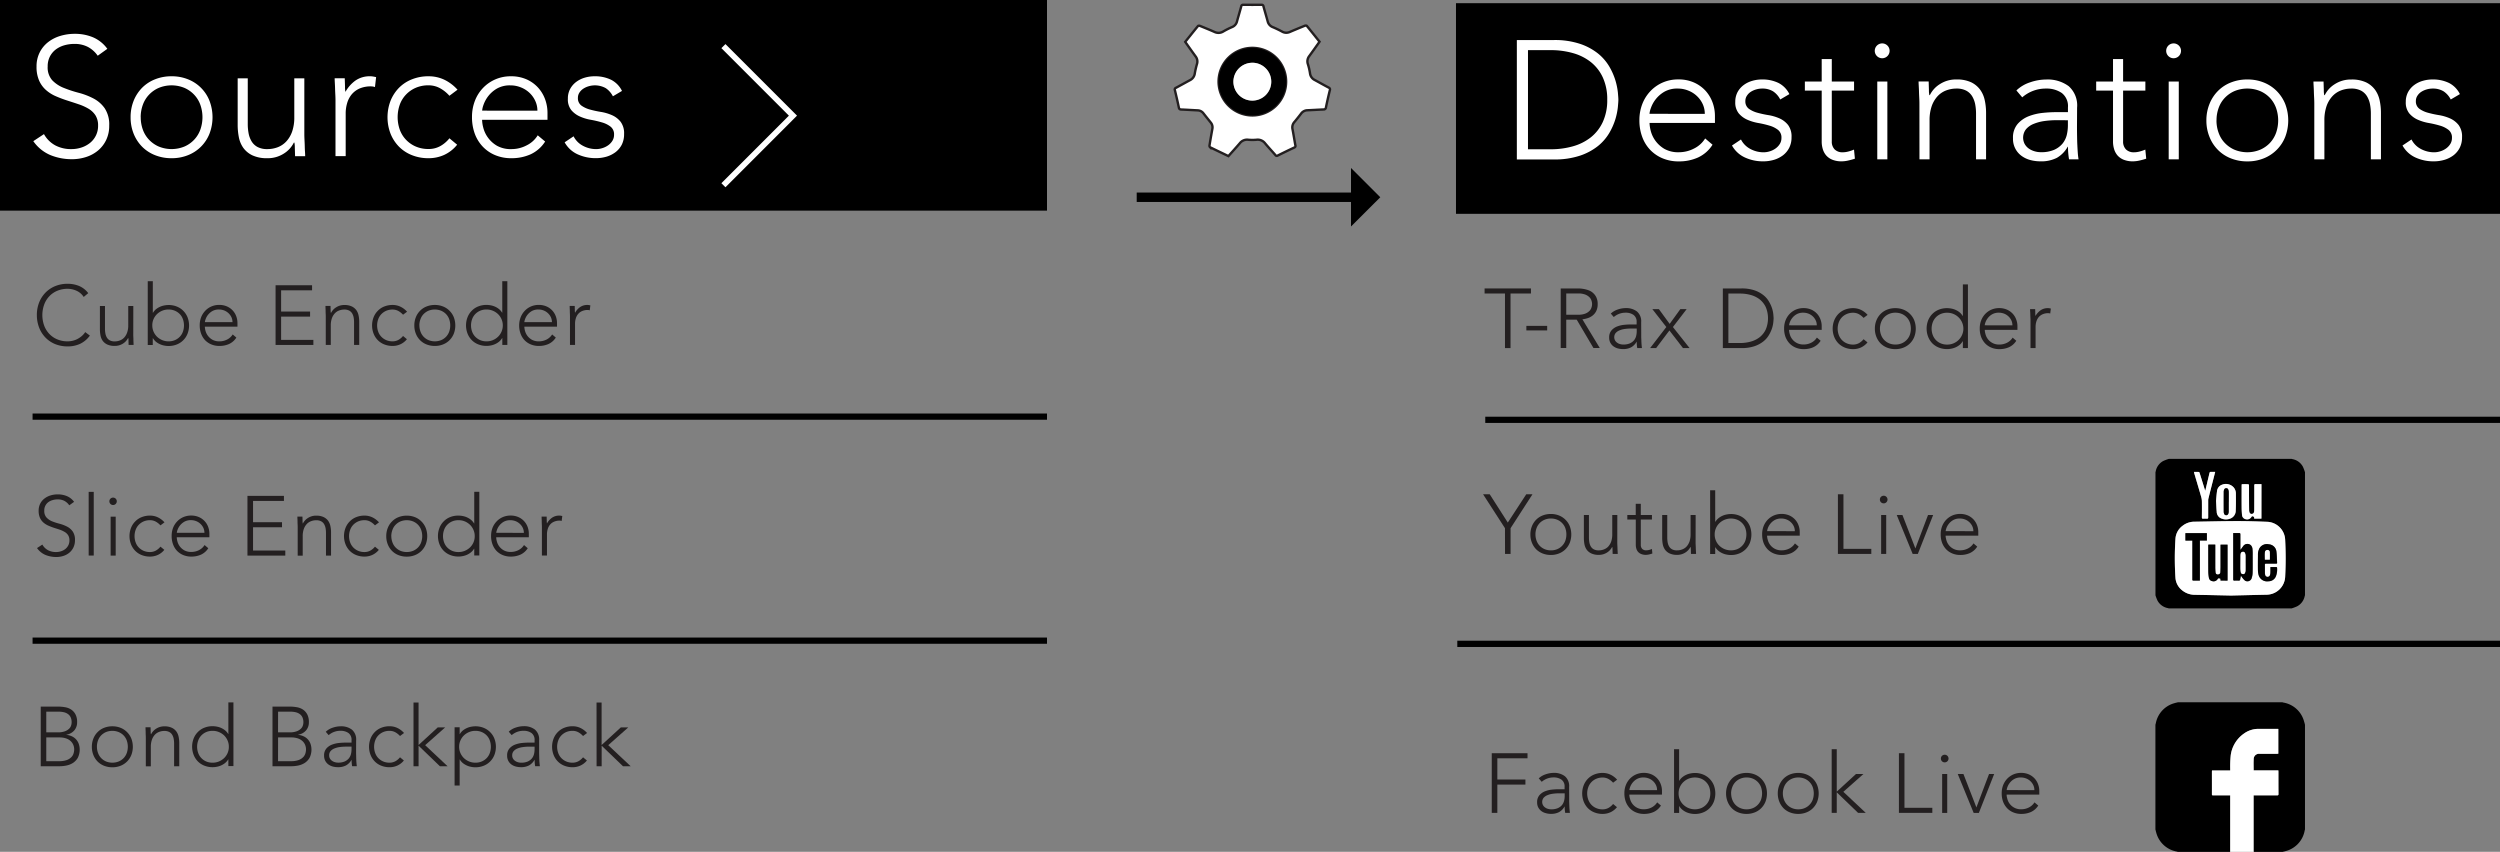
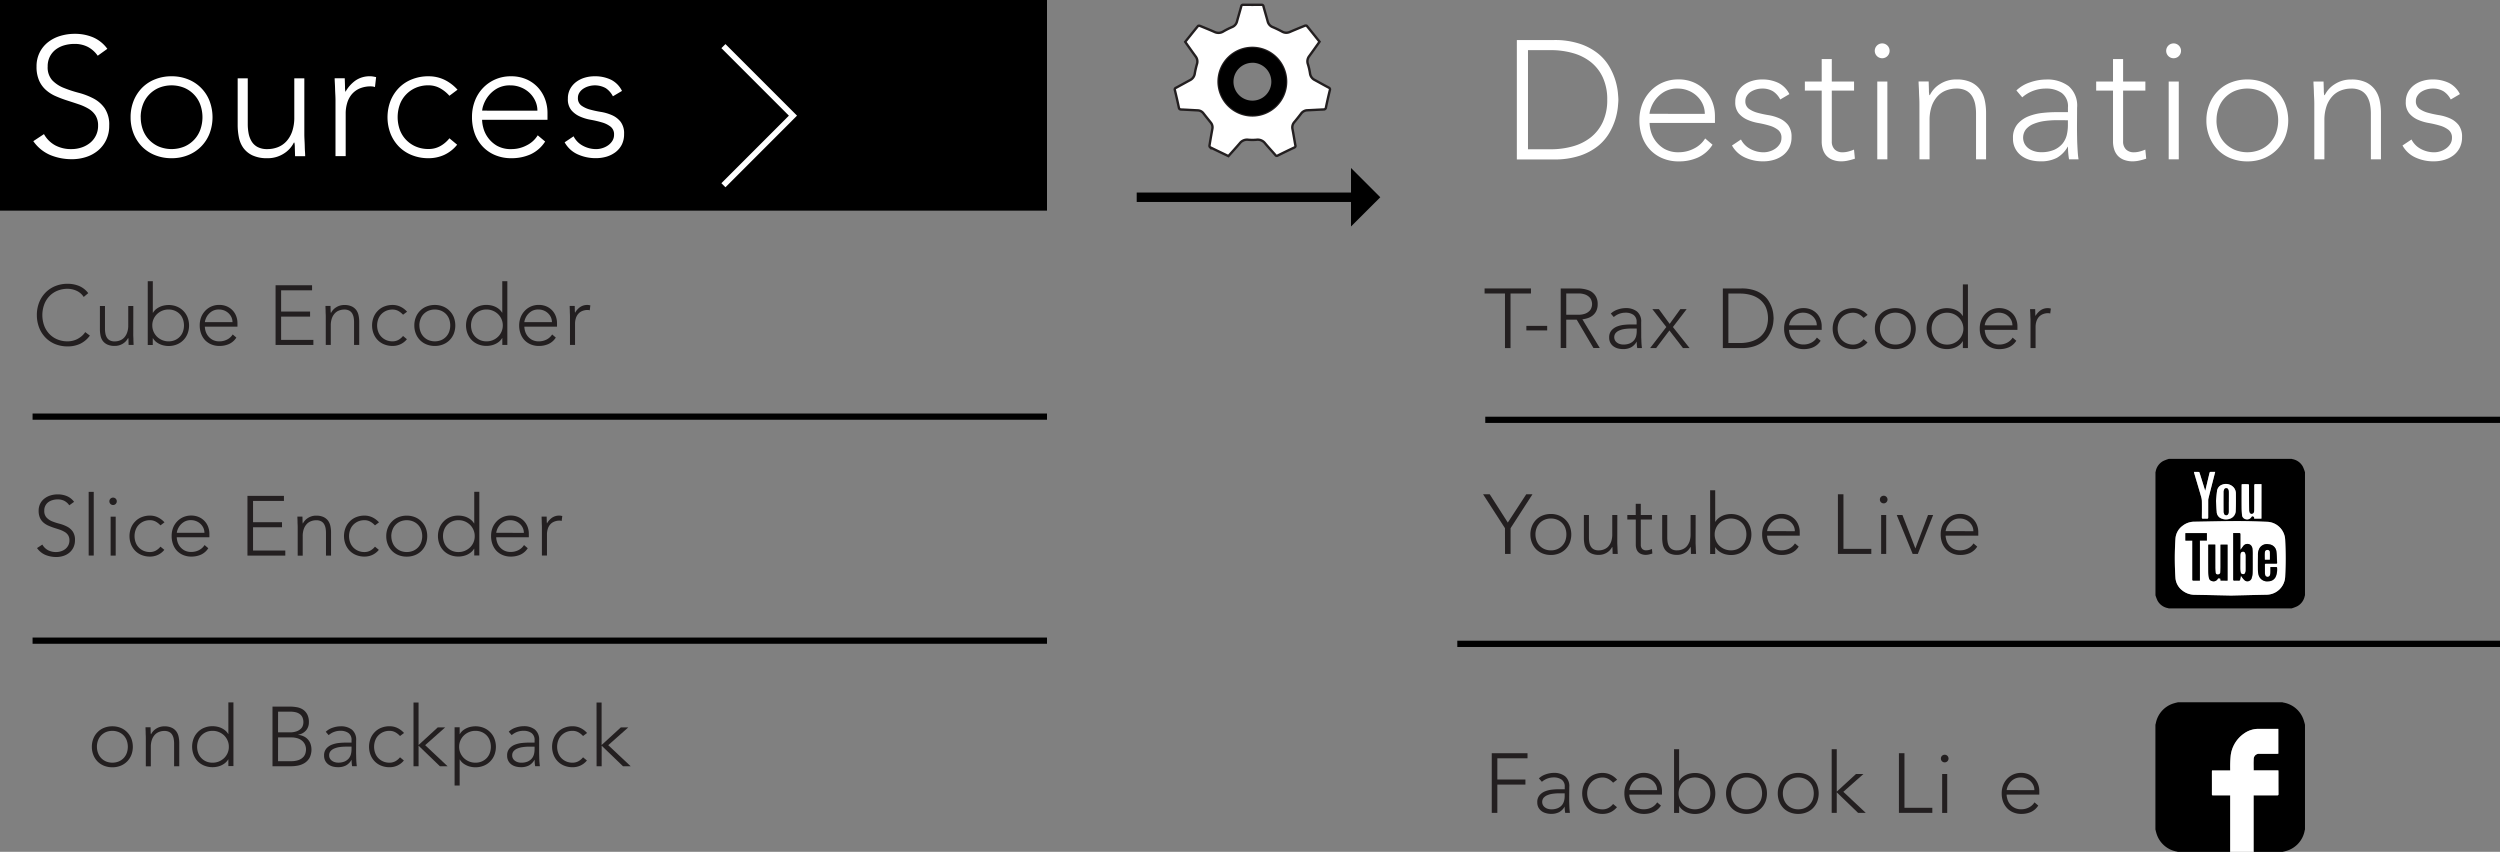
<svg xmlns="http://www.w3.org/2000/svg" viewBox="0 0 47.818 16.293">
  <rect x="0" y="0" width="47.818" height="16.293" fill="#808080" stroke="none" />
  <defs>
    <style>.cls-1,.cls-2,.cls-3,.cls-4,.cls-6{fill:none;}.cls-1,.cls-2,.cls-3,.cls-4{stroke:#010101;}.cls-1,.cls-2,.cls-3,.cls-4,.cls-6,.cls-8{stroke-miterlimit:10;}.cls-1{stroke-width:0.18px;}.cls-2{stroke-width:0.119px;}.cls-3{stroke-width:0.119px;}.cls-4{stroke-width:0.12px;}.cls-5,.cls-8{fill:#fff;}.cls-6{stroke:#fff;stroke-width:0.11px;}.cls-7{fill:#231f20;}.cls-8{stroke:#231f20;stroke-width:0.046px;}</style>
  </defs>
  <title>Asset 7routing</title>
  <g id="Layer_2" data-name="Layer 2">
    <g id="ROUTING_copy_5" data-name="ROUTING copy 5">
      <rect width="20.026" height="4.029" />
      <line class="cls-1" x1="21.742" y1="3.773" x2="25.933" y2="3.773" />
      <polyline points="25.841 3.213 26.401 3.773 25.841 4.332" />
      <line class="cls-2" x1="0.623" y1="7.969" x2="20.026" y2="7.969" />
      <line class="cls-3" x1="28.409" y1="8.03" x2="47.818" y2="8.03" />
      <line class="cls-4" x1="27.874" y1="12.315" x2="47.818" y2="12.315" />
      <line class="cls-2" x1="0.623" y1="12.254" x2="20.026" y2="12.254" />
      <path class="cls-5" d="M.841,2.565a.543.543,0,0,0,.217.216.641.641,0,0,0,.305.071.612.612,0,0,0,.2-.032.516.516,0,0,0,.163-.09A.414.414,0,0,0,1.876,2.403a.358.358,0,0,0-.05-.197.407.407,0,0,0-.134-.127.959.959,0,0,0-.189-.085c-.07-.024-.142-.047-.216-.071a2.227,2.227,0,0,1-.216-.081A.7.7,0,0,1,.883,1.725a.518.518,0,0,1-.134-.182.643.643,0,0,1-.05-.271.588.588,0,0,1,.06-.269A.577.577,0,0,1,.92.806a.713.713,0,0,1,.233-.119A.948.948,0,0,1,1.431.647.891.891,0,0,1,1.778.713.659.659,0,0,1,2.053.934l-.184.132a.537.537,0,0,0-.189-.169A.545.545,0,0,0,1.425.84.704.704,0,0,0,1.228.867a.497.497,0,0,0-.163.081.4.4,0,0,0-.111.134.41.41,0,0,0-.042.19A.367.367,0,0,0,.999,1.535a.621.621,0,0,0,.218.145,2.274,2.274,0,0,0,.284.094,1.355,1.355,0,0,1,.284.108.606.606,0,0,1,.217.188.561.561,0,0,1,.087.333.621.621,0,0,1-.058.274.601.601,0,0,1-.156.202.681.681,0,0,1-.228.124.864.864,0,0,1-.268.042,1.07,1.07,0,0,1-.416-.079.759.759,0,0,1-.326-.266Z" />
      <path class="cls-5" d="M2.498,2.242a.834.834,0,0,1,.058-.314.759.759,0,0,1,.161-.248.718.718,0,0,1,.249-.163.834.834,0,0,1,.316-.058.822.822,0,0,1,.314.058.727.727,0,0,1,.411.411.88.88,0,0,1,0,.629.727.727,0,0,1-.411.411.822.822,0,0,1-.314.058.834.834,0,0,1-.316-.058.718.718,0,0,1-.249-.163.754.754,0,0,1-.161-.248A.834.834,0,0,1,2.498,2.242Zm.194,0a.689.689,0,0,0,.04.237.549.549,0,0,0,.118.193.564.564,0,0,0,.187.131.645.645,0,0,0,.49,0,.559.559,0,0,0,.187-.131.549.549,0,0,0,.118-.193.712.712,0,0,0,0-.474.549.549,0,0,0-.118-.193.559.559,0,0,0-.187-.131.644.644,0,0,0-.49,0,.564.564,0,0,0-.187.131.549.549,0,0,0-.118.193A.689.689,0,0,0,2.691,2.242Z" />
      <path class="cls-5" d="M5.821,2.568c0,.028.001.062.003.102.002.04.004.08.005.121.001.041.002.079.005.115q.003.053.003.082H5.644c-.002-.056-.003-.109-.005-.161a.499.499,0,0,0-.008-.1H5.621a.519.519,0,0,1-.193.211.564.564,0,0,1-.316.088.644.644,0,0,1-.285-.055.456.456,0,0,1-.174-.144.522.522,0,0,1-.085-.205,1.237,1.237,0,0,1-.022-.238V1.498h.193v.877a.94.94,0,0,0,.016.175.463.463,0,0,0,.057.153.296.296,0,0,0,.113.108.387.387,0,0,0,.188.041.558.558,0,0,0,.202-.037.438.438,0,0,0,.164-.113.544.544,0,0,0,.11-.19.811.811,0,0,0,.04-.269V1.498H5.821Z" />
      <path class="cls-5" d="M6.417,1.917c0-.028-.001-.062-.003-.102-.002-.04-.004-.08-.005-.121-.001-.041-.003-.079-.005-.115-.002-.035-.003-.062-.003-.082h.193c.002.056.004.11.005.161a.487.487,0,0,0,.008.1.663.663,0,0,1,.19-.216.473.473,0,0,1,.284-.083A.309.309,0,0,1,7.138,1.464c.018.003.037.007.056.011l-.022.19a.244.244,0,0,0-.074-.013.54.54,0,0,0-.218.04.417.417,0,0,0-.151.111.464.464,0,0,0-.088.166.693.693,0,0,0-.029.205v.812H6.417Z" />
      <path class="cls-5" d="M8.744,2.768a.69.69,0,0,1-.248.195.717.717,0,0,1-.3.063.834.834,0,0,1-.316-.058.718.718,0,0,1-.249-.163.754.754,0,0,1-.161-.248.88.88,0,0,1,0-.629.759.759,0,0,1,.161-.248.718.718,0,0,1,.249-.163.834.834,0,0,1,.316-.058.696.696,0,0,1,.305.067.811.811,0,0,1,.25.19l-.155.116a.671.671,0,0,0-.184-.147.456.456,0,0,0-.216-.053.602.602,0,0,0-.245.048.564.564,0,0,0-.187.131.549.549,0,0,0-.118.193.721.721,0,0,0,0,.474.549.549,0,0,0,.118.193.564.564,0,0,0,.187.131.602.602,0,0,0,.245.048A.452.452,0,0,0,8.42,2.795a.58.58,0,0,0,.176-.15Z" />
      <path class="cls-5" d="M10.427,2.707a.656.656,0,0,1-.279.245.883.883,0,0,1-.366.074.785.785,0,0,1-.309-.058.692.692,0,0,1-.239-.163.72.72,0,0,1-.153-.248.916.916,0,0,1-.053-.318.848.848,0,0,1,.055-.309.728.728,0,0,1,.39-.411A.736.736,0,0,1,9.772,1.459a.723.723,0,0,1,.302.06.659.659,0,0,1,.219.158.68.68,0,0,1,.134.224.758.758,0,0,1,.045.255v.135H9.221a.658.658,0,0,0,.024.156.553.553,0,0,0,.089.186.559.559,0,0,0,.172.155.538.538,0,0,0,.279.064.621.621,0,0,0,.287-.071.509.509,0,0,0,.213-.193Zm-.148-.59a.439.439,0,0,0-.041-.187.495.495,0,0,0-.109-.153A.515.515,0,0,0,9.964,1.672a.527.527,0,0,0-.201-.039A.493.493,0,0,0,9.5,1.697a.575.575,0,0,0-.166.148.606.606,0,0,0-.087.163.43.43,0,0,0-.025.108Z" />
      <path class="cls-5" d="M10.971,2.607a.416.416,0,0,0,.18.182.532.532,0,0,0,.251.063.394.394,0,0,0,.123-.02.373.373,0,0,0,.11-.055.291.291,0,0,0,.079-.085.213.213,0,0,0,.031-.114.184.184,0,0,0-.066-.155.481.481,0,0,0-.163-.081,1.947,1.947,0,0,0-.212-.05.881.881,0,0,1-.213-.064.457.457,0,0,1-.163-.121.326.326,0,0,1-.066-.219.382.382,0,0,1,.045-.19.414.414,0,0,1,.118-.134A.513.513,0,0,1,11.187,1.485a.651.651,0,0,1,.184-.026.7.7,0,0,1,.318.067.471.471,0,0,1,.208.213l-.174.103a.411.411,0,0,0-.137-.156A.425.425,0,0,0,11.263,1.649a.377.377,0,0,0-.102.045.261.261,0,0,0-.076.074.178.178,0,0,0-.031.103.171.171,0,0,0,.066.148.512.512,0,0,0,.163.076,1.963,1.963,0,0,0,.213.046.883.883,0,0,1,.212.063.431.431,0,0,1,.163.126.364.364,0,0,1,.066.233.442.442,0,0,1-.043.202.423.423,0,0,1-.119.144.541.541,0,0,1-.172.087.714.714,0,0,1-.203.029.822.822,0,0,1-.353-.074.535.535,0,0,1-.247-.229Z" />
      <polyline class="cls-6" points="13.837 0.882 15.167 2.212 13.837 3.543" />
      <path class="cls-7" d="M1.719,6.419a.49.49,0,0,1-.19.159.565.565,0,0,1-.234.048.634.634,0,0,1-.239-.044.547.547,0,0,1-.186-.125.565.565,0,0,1-.121-.19A.655.655,0,0,1,.705,6.027a.647.647,0,0,1,.043-.24.573.573,0,0,1,.121-.189.555.555,0,0,1,.186-.125.616.616,0,0,1,.239-.045.567.567,0,0,1,.217.041.431.431,0,0,1,.177.138l-.087.073a.316.316,0,0,0-.136-.118A.413.413,0,0,0,1.294,5.524a.502.502,0,0,0-.201.039.44.44,0,0,0-.152.106.464.464,0,0,0-.097.16.592.592,0,0,0,0,.396.466.466,0,0,0,.097.159.44.44,0,0,0,.152.106.502.502,0,0,0,.201.039.421.421,0,0,0,.09-.01.399.399,0,0,0,.091-.032.453.453,0,0,0,.084-.055.351.351,0,0,0,.071-.08Z" />
      <path class="cls-7" d="M2.549,6.388c0,.014 0.0.031.001.051s.002.04.002.061c0.0.02.001.04.002.057l.001.041H2.46c-.001-.028-.002-.055-.002-.081a.264.264,0,0,0-.004-.05H2.449a.267.267,0,0,1-.097.105.283.283,0,0,1-.158.044A.32.32,0,0,1,2.051,6.589a.226.226,0,0,1-.087-.071.259.259,0,0,1-.042-.103A.6.6,0,0,1,1.911,6.296V5.853h.097v.438a.479.479,0,0,0,.008.088.233.233,0,0,0,.028.077.145.145,0,0,0,.056.054.191.191,0,0,0,.094.02.269.269,0,0,0,.101-.019.211.211,0,0,0,.082-.056.274.274,0,0,0,.055-.095.398.398,0,0,0,.021-.134V5.853h.097Z" />
      <path class="cls-7" d="M2.826,5.379h.097v.604h.003a.264.264,0,0,1,.056-.067.353.353,0,0,1,.074-.046.338.338,0,0,1,.083-.027.427.427,0,0,1,.085-.009.412.412,0,0,1,.157.029.367.367,0,0,1,.206.206.435.435,0,0,1,0,.314.363.363,0,0,1-.206.206.411.411,0,0,1-.157.029.393.393,0,0,1-.085-.009.338.338,0,0,1-.083-.027.353.353,0,0,1-.074-.046.264.264,0,0,1-.056-.067H2.922v.13H2.826Zm.087.846a.294.294,0,0,0,.024.118A.303.303,0,0,0,3.003,6.44a.319.319,0,0,0,.099.065.306.306,0,0,0,.122.024.3.3,0,0,0,.123-.024A.286.286,0,0,0,3.44,6.44a.271.271,0,0,0,.059-.097.36.36,0,0,0,0-.237.271.271,0,0,0-.059-.097.286.286,0,0,0-.094-.065.3.3,0,0,0-.123-.024.306.306,0,0,0-.122.024.319.319,0,0,0-.099.065.303.303,0,0,0-.066.097A.295.295,0,0,0,2.913,6.225Z" />
      <path class="cls-7" d="M4.521,6.457a.328.328,0,0,1-.14.123.447.447,0,0,1-.183.037.392.392,0,0,1-.155-.029.351.351,0,0,1-.12-.081.36.36,0,0,1-.076-.125.446.446,0,0,1-.027-.159.431.431,0,0,1,.027-.155.377.377,0,0,1,.078-.123.358.358,0,0,1,.118-.083.372.372,0,0,1,.15-.03.364.364,0,0,1,.15.03.327.327,0,0,1,.177.191.368.368,0,0,1,.022.127v.068H3.918a.345.345,0,0,0,.012.078A.284.284,0,0,0,3.975,6.42a.28.28,0,0,0,.086.077.27.27,0,0,0,.14.032.315.315,0,0,0,.144-.035.266.266,0,0,0,.106-.097Zm-.074-.295a.226.226,0,0,0-.02-.094.25.25,0,0,0-.055-.076.255.255,0,0,0-.082-.053.269.269,0,0,0-.101-.019.246.246,0,0,0-.131.032.293.293,0,0,0-.126.155.212.212,0,0,0-.013.054Z" />
      <path class="cls-7" d="M5.271,5.456h.698v.097H5.377v.406h.554v.097H5.377v.445h.617v.097H5.271Z" />
      <path class="cls-7" d="M6.231,6.062c0-.014-0-.031-.001-.051s-.002-.04-.002-.061c-0-.02-.001-.039-.002-.057l-.001-.041h.097l.002.081a.227.227,0,0,0,.004.05h.005a.26.26,0,0,1,.097-.105.283.283,0,0,1,.158-.044.315.315,0,0,1,.142.028.23.23,0,0,1,.086.071.268.268,0,0,1,.043.103.567.567,0,0,1,.012.119v.443H6.772V6.159a.479.479,0,0,0-.008-.088.237.237,0,0,0-.028-.076.144.144,0,0,0-.057-.054.19.19,0,0,0-.094-.02.268.268,0,0,0-.101.019.211.211,0,0,0-.082.056.275.275,0,0,0-.055.095.412.412,0,0,0-.02.135v.372H6.231Z" />
      <path class="cls-7" d="M7.783,6.488a.343.343,0,0,1-.124.097.357.357,0,0,1-.15.032.418.418,0,0,1-.158-.029.355.355,0,0,1-.124-.081.37.37,0,0,1-.081-.125.435.435,0,0,1,0-.314.363.363,0,0,1,.081-.124.349.349,0,0,1,.124-.082.418.418,0,0,1,.158-.029.345.345,0,0,1,.152.034.402.402,0,0,1,.125.095l-.077.058a.341.341,0,0,0-.092-.073.226.226,0,0,0-.108-.026.302.302,0,0,0-.123.024.29.29,0,0,0-.093.065.27.27,0,0,0-.059.097.352.352,0,0,0,0,.237A.27.27,0,0,0,7.293,6.44a.29.29,0,0,0,.093.065.302.302,0,0,0,.123.024.231.231,0,0,0,.112-.028.3.3,0,0,0,.088-.075Z" />
      <path class="cls-7" d="M7.925,6.225A.412.412,0,0,1,7.954,6.068a.363.363,0,0,1,.081-.124.349.349,0,0,1,.124-.082.418.418,0,0,1,.158-.029.412.412,0,0,1,.157.029.358.358,0,0,1,.124.082.366.366,0,0,1,.082.124.442.442,0,0,1,0,.314.373.373,0,0,1-.082.125.364.364,0,0,1-.124.081.411.411,0,0,1-.157.029.418.418,0,0,1-.158-.029.355.355,0,0,1-.124-.081.37.37,0,0,1-.081-.125A.411.411,0,0,1,7.925,6.225Zm.097,0a.34.34,0,0,0,.021.118.271.271,0,0,0,.059.097.289.289,0,0,0,.093.065.326.326,0,0,0,.245,0A.286.286,0,0,0,8.533,6.44a.278.278,0,0,0,.059-.097.36.36,0,0,0,0-.237.278.278,0,0,0-.059-.097A.286.286,0,0,0,8.439,5.944a.326.326,0,0,0-.245,0,.289.289,0,0,0-.093.065.271.271,0,0,0-.059.097A.341.341,0,0,0,8.021,6.225Z" />
      <path class="cls-7" d="M9.608,6.467H9.604a.256.256,0,0,1-.057.067.337.337,0,0,1-.073.046.345.345,0,0,1-.083.027.395.395,0,0,1-.085.009.417.417,0,0,1-.158-.029.355.355,0,0,1-.124-.081.37.37,0,0,1-.081-.125.435.435,0,0,1,0-.314.363.363,0,0,1,.081-.124.35.35,0,0,1,.124-.082.418.418,0,0,1,.158-.029.428.428,0,0,1,.085.009.345.345,0,0,1,.083.027.337.337,0,0,1,.073.046.256.256,0,0,1,.057.067h.003V5.379h.097V6.597H9.608Zm.009-.242a.294.294,0,0,0-.024-.119.303.303,0,0,0-.066-.097.325.325,0,0,0-.099-.065.307.307,0,0,0-.123-.024.302.302,0,0,0-.123.024.29.29,0,0,0-.093.065.27.27,0,0,0-.059.097.352.352,0,0,0,0,.237A.27.27,0,0,0,9.09,6.44a.29.29,0,0,0,.093.065.302.302,0,0,0,.123.024.306.306,0,0,0,.123-.024A.325.325,0,0,0,9.527,6.44a.303.303,0,0,0,.066-.097A.294.294,0,0,0,9.617,6.225Z" />
      <path class="cls-7" d="M10.631,6.457a.328.328,0,0,1-.14.123.447.447,0,0,1-.183.037.392.392,0,0,1-.155-.029.351.351,0,0,1-.12-.081.359.359,0,0,1-.076-.125.445.445,0,0,1-.027-.159A.432.432,0,0,1,9.959,6.068a.377.377,0,0,1,.078-.123.358.358,0,0,1,.118-.083.371.371,0,0,1,.15-.03.364.364,0,0,1,.15.03.327.327,0,0,1,.177.191.368.368,0,0,1,.022.127v.068h-.625a.344.344,0,0,0,.012.078A.284.284,0,0,0,10.085,6.42a.28.28,0,0,0,.086.077.27.27,0,0,0,.14.032.315.315,0,0,0,.144-.035.266.266,0,0,0,.106-.097Zm-.074-.295a.226.226,0,0,0-.02-.094.25.25,0,0,0-.055-.076.255.255,0,0,0-.082-.053.269.269,0,0,0-.101-.019.246.246,0,0,0-.131.032.293.293,0,0,0-.126.155.212.212,0,0,0-.013.054Z" />
      <path class="cls-7" d="M10.902,6.062c0-.014-0-.031-.001-.051s-.002-.04-.002-.061c-0-.02-.001-.039-.002-.057l-.001-.041h.097l.002.081a.227.227,0,0,0,.004.05.323.323,0,0,1,.095-.108.236.236,0,0,1,.142-.042.18.18,0,0,1,.028.002l.028.006-.012.095a.112.112,0,0,0-.037-.007.264.264,0,0,0-.109.021.195.195,0,0,0-.076.056.23.23,0,0,0-.044.083.344.344,0,0,0-.015.102v.406h-.097Z" />
      <path class="cls-7" d="M.81,10.416a.272.272,0,0,0,.109.108.322.322,0,0,0,.152.035.304.304,0,0,0,.1-.016.249.249,0,0,0,.082-.045.214.214,0,0,0,.055-.07.203.203,0,0,0,.02-.092.179.179,0,0,0-.025-.099.199.199,0,0,0-.067-.063.508.508,0,0,0-.094-.043c-.035-.012-.071-.023-.108-.035A1.093,1.093,0,0,1,.925,10.054a.365.365,0,0,1-.094-.059.265.265,0,0,1-.067-.091.326.326,0,0,1-.025-.135.294.294,0,0,1,.03-.135.281.281,0,0,1,.081-.098.352.352,0,0,1,.117-.06.465.465,0,0,1,.139-.02.449.449,0,0,1,.173.033.33.33,0,0,1,.138.11l-.092.066a.276.276,0,0,0-.094-.085.277.277,0,0,0-.128-.028.343.343,0,0,0-.098.014.245.245,0,0,0-.082.04.193.193,0,0,0-.076.162.182.182,0,0,0,.043.131.307.307,0,0,0,.108.073,1.154,1.154,0,0,0,.142.046.71.71,0,0,1,.142.054.302.302,0,0,1,.109.094.278.278,0,0,1,.043.167.313.313,0,0,1-.029.137.3.3,0,0,1-.078.101.335.335,0,0,1-.114.062.438.438,0,0,1-.134.021.546.546,0,0,1-.208-.039A.378.378,0,0,1,.708,10.483Z" />
      <path class="cls-7" d="M1.696,9.408h.097v1.218H1.696Z" />
      <path class="cls-7" d="M2.092,9.587a.071.071,0,1,1,.021.052A.071.071,0,0,1,2.092,9.587Zm.024.295h.097v.745H2.116Z" />
      <path class="cls-7" d="M3.143,10.517a.344.344,0,0,1-.124.097.357.357,0,0,1-.15.032.418.418,0,0,1-.158-.029.355.355,0,0,1-.124-.081.37.37,0,0,1-.081-.125.435.435,0,0,1,0-.314.363.363,0,0,1,.081-.124.35.35,0,0,1,.124-.082.418.418,0,0,1,.158-.029.345.345,0,0,1,.152.034.402.402,0,0,1,.125.095l-.077.058a.341.341,0,0,0-.092-.073.226.226,0,0,0-.108-.026.302.302,0,0,0-.123.024.29.29,0,0,0-.093.065.271.271,0,0,0-.059.097.352.352,0,0,0,0,.237.27.27,0,0,0,.059.097.29.29,0,0,0,.093.065.302.302,0,0,0,.123.024.231.231,0,0,0,.112-.028.3.3,0,0,0,.088-.075Z" />
      <path class="cls-7" d="M3.984,10.486a.328.328,0,0,1-.14.123.447.447,0,0,1-.183.037.392.392,0,0,1-.155-.029.351.351,0,0,1-.12-.081.36.36,0,0,1-.076-.125.446.446,0,0,1-.027-.159.432.432,0,0,1,.027-.155.377.377,0,0,1,.078-.123.359.359,0,0,1,.118-.083.372.372,0,0,1,.15-.03.364.364,0,0,1,.15.03.327.327,0,0,1,.177.191.368.368,0,0,1,.022.127v.068H3.381a.345.345,0,0,0,.012.078.284.284,0,0,0,.044.093.281.281,0,0,0,.086.077.27.27,0,0,0,.14.032.315.315,0,0,0,.144-.035.266.266,0,0,0,.106-.097Zm-.074-.295a.226.226,0,0,0-.02-.094.25.25,0,0,0-.055-.076.255.255,0,0,0-.082-.053.269.269,0,0,0-.101-.019A.246.246,0,0,0,3.521,9.982a.293.293,0,0,0-.126.155.212.212,0,0,0-.013.054Z" />
      <path class="cls-7" d="M4.733,9.485h.698v.097H4.84v.406H5.394v.097h-.554v.445H5.457v.097H4.733Z" />
      <path class="cls-7" d="M5.694,10.091c0-.014-0-.031-.001-.051s-.002-.04-.002-.061c-0-.02-.001-.039-.002-.057l-.001-.041h.097l.002.081a.227.227,0,0,0,.004.05H5.794a.26.26,0,0,1,.097-.105.283.283,0,0,1,.158-.044.314.314,0,0,1,.142.028.23.23,0,0,1,.086.071.268.268,0,0,1,.043.103.567.567,0,0,1,.012.119v.443H6.235v-.438a.479.479,0,0,0-.008-.088.237.237,0,0,0-.028-.076.144.144,0,0,0-.057-.054.19.19,0,0,0-.094-.02.269.269,0,0,0-.101.019.211.211,0,0,0-.082.056.275.275,0,0,0-.055.095.412.412,0,0,0-.02.135v.372H5.694Z" />
      <path class="cls-7" d="M7.246,10.517a.344.344,0,0,1-.124.097.357.357,0,0,1-.15.032.418.418,0,0,1-.158-.029.355.355,0,0,1-.124-.081.37.37,0,0,1-.081-.125.435.435,0,0,1,0-.314.363.363,0,0,1,.081-.124.35.35,0,0,1,.124-.082.418.418,0,0,1,.158-.029.345.345,0,0,1,.152.034.402.402,0,0,1,.125.095l-.077.058a.341.341,0,0,0-.092-.073.226.226,0,0,0-.108-.026.302.302,0,0,0-.123.024.29.29,0,0,0-.093.065.271.271,0,0,0-.059.097.352.352,0,0,0,0,.237.27.27,0,0,0,.059.097.29.29,0,0,0,.093.065.302.302,0,0,0,.123.024.231.231,0,0,0,.112-.028.3.3,0,0,0,.088-.075Z" />
      <path class="cls-7" d="M7.388,10.255a.412.412,0,0,1,.029-.157.363.363,0,0,1,.081-.124.35.35,0,0,1,.124-.082.418.418,0,0,1,.158-.029.412.412,0,0,1,.157.029.359.359,0,0,1,.124.082.366.366,0,0,1,.082.124.442.442,0,0,1,0,.314.373.373,0,0,1-.082.125.364.364,0,0,1-.124.081.412.412,0,0,1-.157.029.418.418,0,0,1-.158-.029.355.355,0,0,1-.124-.081.37.37,0,0,1-.081-.125A.411.411,0,0,1,7.388,10.255Zm.097,0a.34.34,0,0,0,.021.118.271.271,0,0,0,.059.097.29.29,0,0,0,.093.065.326.326,0,0,0,.245,0,.287.287,0,0,0,.094-.065.278.278,0,0,0,.059-.097.36.36,0,0,0,0-.237.278.278,0,0,0-.059-.097.287.287,0,0,0-.094-.065.326.326,0,0,0-.245,0,.29.29,0,0,0-.093.065.271.271,0,0,0-.059.097A.341.341,0,0,0,7.484,10.255Z" />
      <path class="cls-7" d="M9.071,10.496H9.067a.256.256,0,0,1-.057.067.337.337,0,0,1-.073.046.345.345,0,0,1-.083.027.395.395,0,0,1-.085.009.418.418,0,0,1-.158-.029.355.355,0,0,1-.124-.081.37.37,0,0,1-.081-.125.435.435,0,0,1,0-.314.363.363,0,0,1,.081-.124.35.35,0,0,1,.124-.082A.418.418,0,0,1,8.769,9.862a.428.428,0,0,1,.085.009.345.345,0,0,1,.083.027.338.338,0,0,1,.073.046.256.256,0,0,1,.057.067H9.071v-.604h.097v1.218H9.071Zm.009-.242a.294.294,0,0,0-.024-.119.303.303,0,0,0-.066-.097.325.325,0,0,0-.099-.065A.306.306,0,0,0,8.769,9.95a.302.302,0,0,0-.123.024.29.29,0,0,0-.093.065.271.271,0,0,0-.059.097.352.352,0,0,0,0,.237.27.27,0,0,0,.059.097.29.29,0,0,0,.093.065.302.302,0,0,0,.123.024.307.307,0,0,0,.123-.024.325.325,0,0,0,.099-.065.303.303,0,0,0,.066-.097A.294.294,0,0,0,9.08,10.255Z" />
      <path class="cls-7" d="M10.094,10.486a.328.328,0,0,1-.14.123.447.447,0,0,1-.183.037.392.392,0,0,1-.155-.029.351.351,0,0,1-.12-.081.36.36,0,0,1-.076-.125.445.445,0,0,1-.027-.159.431.431,0,0,1,.027-.155.377.377,0,0,1,.078-.123.359.359,0,0,1,.118-.083.372.372,0,0,1,.15-.03.364.364,0,0,1,.15.03.327.327,0,0,1,.177.191.368.368,0,0,1,.022.127v.068H9.491a.345.345,0,0,0,.012.078.284.284,0,0,0,.044.093.281.281,0,0,0,.086.077.27.27,0,0,0,.14.032.315.315,0,0,0,.144-.035.266.266,0,0,0,.106-.097ZM10.02,10.192a.226.226,0,0,0-.02-.094.25.25,0,0,0-.055-.076.255.255,0,0,0-.082-.053.269.269,0,0,0-.101-.019.246.246,0,0,0-.131.032.293.293,0,0,0-.126.155.213.213,0,0,0-.013.054Z" />
      <path class="cls-7" d="M10.365,10.091c0-.014-0-.031-.001-.051s-.002-.04-.002-.061c-0-.02-.001-.039-.002-.057l-.001-.041h.097l.002.081a.227.227,0,0,0,.004.05.323.323,0,0,1,.095-.108.236.236,0,0,1,.142-.042.179.179,0,0,1,.028.002l.028.006-.012.095a.112.112,0,0,0-.037-.007.264.264,0,0,0-.109.021.195.195,0,0,0-.076.056.23.23,0,0,0-.044.083.344.344,0,0,0-.015.102v.406h-.097Z" />
-       <path class="cls-7" d="M.779,13.515h.329a.792.792,0,0,1,.13.011.312.312,0,0,1,.119.043.249.249,0,0,1,.085.092.31.31,0,0,1,.033.155.235.235,0,0,1-.052.152.253.253,0,0,1-.153.085v.003a.305.305,0,0,1,.103.027.253.253,0,0,1,.081.058.258.258,0,0,1,.052.086.349.349,0,0,1-.019.27.294.294,0,0,1-.095.098.373.373,0,0,1-.124.048.687.687,0,0,1-.125.013H.779Zm.106.493H1.106a.379.379,0,0,0,.134-.02.227.227,0,0,0,.081-.049.142.142,0,0,0,.039-.062.203.203,0,0,0,.01-.061.221.221,0,0,0-.02-.099.161.161,0,0,0-.054-.062.215.215,0,0,0-.079-.033.463.463,0,0,0-.095-.01H.885Zm0,.551h.243a.416.416,0,0,0,.151-.022.234.234,0,0,0,.088-.057.173.173,0,0,0,.041-.072A.263.263,0,0,0,1.419,14.34a.226.226,0,0,0-.024-.108.209.209,0,0,0-.063-.073.243.243,0,0,0-.088-.041.379.379,0,0,0-.099-.013H.885Z" />
      <path class="cls-7" d="M1.757,14.284a.412.412,0,0,1,.029-.157.363.363,0,0,1,.081-.124.35.35,0,0,1,.124-.082.418.418,0,0,1,.158-.029.412.412,0,0,1,.157.029.358.358,0,0,1,.124.082.366.366,0,0,1,.082.124.442.442,0,0,1,0,.314.372.372,0,0,1-.082.125.364.364,0,0,1-.124.081.412.412,0,0,1-.157.029.418.418,0,0,1-.158-.029.355.355,0,0,1-.124-.081.37.37,0,0,1-.081-.125A.411.411,0,0,1,1.757,14.284Zm.097,0a.34.34,0,0,0,.021.118.271.271,0,0,0,.059.097.29.29,0,0,0,.093.065.326.326,0,0,0,.245,0,.287.287,0,0,0,.094-.065.278.278,0,0,0,.059-.097.36.36,0,0,0,0-.237.278.278,0,0,0-.059-.097A.287.287,0,0,0,2.271,14.003a.326.326,0,0,0-.245,0,.29.29,0,0,0-.093.065.271.271,0,0,0-.059.097A.341.341,0,0,0,1.854,14.284Z" />
      <path class="cls-7" d="M2.789,14.121c0-.014-0-.031-.001-.051s-.002-.04-.002-.061c-0-.02-.001-.039-.002-.057l-.001-.041h.097l.002.081a.227.227,0,0,0,.004.05h.005a.26.26,0,0,1,.097-.105.283.283,0,0,1,.158-.044.314.314,0,0,1,.142.028.23.23,0,0,1,.086.071.268.268,0,0,1,.043.103.567.567,0,0,1,.012.119v.443H3.33v-.438a.478.478,0,0,0-.008-.088.237.237,0,0,0-.028-.076.144.144,0,0,0-.057-.054.19.19,0,0,0-.094-.02.269.269,0,0,0-.101.019.211.211,0,0,0-.082.056.275.275,0,0,0-.055.095.412.412,0,0,0-.02.135v.372H2.789Z" />
      <path class="cls-7" d="M4.368,14.525H4.365a.257.257,0,0,1-.057.067.338.338,0,0,1-.073.046.345.345,0,0,1-.083.027.395.395,0,0,1-.085.009.418.418,0,0,1-.158-.029.355.355,0,0,1-.124-.081.37.37,0,0,1-.081-.125.435.435,0,0,1,0-.314.363.363,0,0,1,.081-.124.35.35,0,0,1,.124-.082.418.418,0,0,1,.158-.029.428.428,0,0,1,.085.009.345.345,0,0,1,.083.027.338.338,0,0,1,.073.046.257.257,0,0,1,.057.067h.003v-.604h.097v1.218H4.368Zm.009-.242a.295.295,0,0,0-.024-.119.304.304,0,0,0-.066-.097A.325.325,0,0,0,4.189,14.003a.307.307,0,0,0-.123-.024.302.302,0,0,0-.123.024.29.29,0,0,0-.093.065.271.271,0,0,0-.059.097.352.352,0,0,0,0,.237.271.271,0,0,0,.059.097.29.29,0,0,0,.093.065.302.302,0,0,0,.123.024.307.307,0,0,0,.123-.024.325.325,0,0,0,.099-.065.304.304,0,0,0,.066-.097A.294.294,0,0,0,4.377,14.284Z" />
      <path class="cls-7" d="M5.212,13.515h.329a.792.792,0,0,1,.13.011.312.312,0,0,1,.119.043.249.249,0,0,1,.085.092.311.311,0,0,1,.033.155.235.235,0,0,1-.052.152.253.253,0,0,1-.153.085v.003a.305.305,0,0,1,.103.027.253.253,0,0,1,.081.058.258.258,0,0,1,.052.086.349.349,0,0,1-.019.27.294.294,0,0,1-.095.098.373.373,0,0,1-.124.048.687.687,0,0,1-.125.013H5.212Zm.106.493h.221a.379.379,0,0,0,.134-.02.227.227,0,0,0,.081-.049.142.142,0,0,0,.039-.062.203.203,0,0,0,.01-.061.221.221,0,0,0-.02-.099.161.161,0,0,0-.054-.062.215.215,0,0,0-.079-.033.463.463,0,0,0-.095-.01H5.319Zm0,.551H5.562a.416.416,0,0,0,.151-.022.234.234,0,0,0,.088-.057.173.173,0,0,0,.041-.072A.264.264,0,0,0,5.853,14.34a.226.226,0,0,0-.024-.108.209.209,0,0,0-.063-.073.243.243,0,0,0-.088-.041.379.379,0,0,0-.099-.013H5.319Z" />
      <path class="cls-7" d="M6.811,14.343c0,.036 0.0.069.001.098s.001.056.002.081c.001.025.002.048.004.069s.004.043.007.064H6.735a.707.707,0,0,1-.01-.121H6.723a.276.276,0,0,1-.104.106.322.322,0,0,1-.157.034.392.392,0,0,1-.095-.012.259.259,0,0,1-.084-.039.201.201,0,0,1-.084-.17.198.198,0,0,1,.043-.135.269.269,0,0,1,.107-.075.515.515,0,0,1,.136-.032,1.259,1.259,0,0,1,.126-.007h.113v-.045a.159.159,0,0,0-.06-.139.256.256,0,0,0-.15-.042.341.341,0,0,0-.228.083L6.231,13.997a.344.344,0,0,1,.132-.078.482.482,0,0,1,.152-.027.338.338,0,0,1,.216.064.246.246,0,0,1,.081.206Zm-.193-.062a.849.849,0,0,0-.119.008.403.403,0,0,0-.103.027.186.186,0,0,0-.073.051.119.119,0,0,0-.027.081.117.117,0,0,0,.015.061.131.131,0,0,0,.04.043.174.174,0,0,0,.054.026.21.21,0,0,0,.06.009.309.309,0,0,0,.127-.022.223.223,0,0,0,.08-.059.215.215,0,0,0,.041-.083.395.395,0,0,0,.011-.092v-.05Z" />
      <path class="cls-7" d="M7.725,14.546a.344.344,0,0,1-.124.097.357.357,0,0,1-.15.032.418.418,0,0,1-.158-.029.355.355,0,0,1-.124-.081.37.37,0,0,1-.081-.125.435.435,0,0,1,0-.314.363.363,0,0,1,.081-.124.35.35,0,0,1,.124-.082.418.418,0,0,1,.158-.029.345.345,0,0,1,.152.034.402.402,0,0,1,.125.095l-.077.058a.341.341,0,0,0-.092-.073.226.226,0,0,0-.108-.026.302.302,0,0,0-.123.024.29.29,0,0,0-.093.065.271.271,0,0,0-.059.097.352.352,0,0,0,0,.237.271.271,0,0,0,.059.097.29.29,0,0,0,.093.065.302.302,0,0,0,.123.024.231.231,0,0,0,.112-.028.3.3,0,0,0,.088-.075Z" />
      <path class="cls-7" d="M7.909,13.438h.097v.812L8.373,13.913h.142l-.383.34.429.403h-.147l-.408-.393v.393H7.909Z" />
      <path class="cls-7" d="M8.695,13.911H8.792v.13h.003a.264.264,0,0,1,.056-.067.353.353,0,0,1,.074-.046.338.338,0,0,1,.083-.027.427.427,0,0,1,.085-.009.412.412,0,0,1,.157.029.367.367,0,0,1,.206.206.435.435,0,0,1,0,.314.363.363,0,0,1-.206.206.412.412,0,0,1-.157.029.393.393,0,0,1-.085-.009.338.338,0,0,1-.083-.027.353.353,0,0,1-.074-.046.264.264,0,0,1-.056-.067H8.792v.498H8.695Zm.087.373a.294.294,0,0,0,.024.118.303.303,0,0,0,.066.097.319.319,0,0,0,.099.065.306.306,0,0,0,.122.024.3.3,0,0,0,.123-.024.287.287,0,0,0,.094-.065.271.271,0,0,0,.059-.097.36.36,0,0,0,0-.237.271.271,0,0,0-.059-.097.287.287,0,0,0-.094-.065.3.3,0,0,0-.123-.024.306.306,0,0,0-.122.024.319.319,0,0,0-.099.065.303.303,0,0,0-.066.097A.295.295,0,0,0,8.782,14.284Z" />
      <path class="cls-7" d="M10.312,14.343c0,.036 0.0.069.001.098s.001.056.002.081c.001.025.002.048.004.069s.004.043.007.064h-.09a.707.707,0,0,1-.01-.121h-.003a.276.276,0,0,1-.104.106.322.322,0,0,1-.157.034.392.392,0,0,1-.095-.012.259.259,0,0,1-.084-.039.201.201,0,0,1-.083-.17.198.198,0,0,1,.043-.135.269.269,0,0,1,.107-.075.515.515,0,0,1,.136-.032,1.259,1.259,0,0,1,.126-.007h.113v-.045a.159.159,0,0,0-.06-.139.256.256,0,0,0-.15-.042.341.341,0,0,0-.228.083l-.056-.066a.344.344,0,0,1,.132-.078.482.482,0,0,1,.152-.027.338.338,0,0,1,.216.064.246.246,0,0,1,.081.206Zm-.193-.062A.849.849,0,0,0,10,14.29a.403.403,0,0,0-.103.027.186.186,0,0,0-.073.051.119.119,0,0,0-.027.081.117.117,0,0,0,.015.061.131.131,0,0,0,.04.043.174.174,0,0,0,.054.026.21.21,0,0,0,.06.009.309.309,0,0,0,.127-.022.223.223,0,0,0,.08-.059.215.215,0,0,0,.041-.083.395.395,0,0,0,.011-.092v-.05Z" />
      <path class="cls-7" d="M11.226,14.546a.344.344,0,0,1-.124.097.357.357,0,0,1-.15.032.418.418,0,0,1-.158-.029.355.355,0,0,1-.124-.081.37.37,0,0,1-.081-.125.435.435,0,0,1,0-.314.363.363,0,0,1,.081-.124.35.35,0,0,1,.124-.082.418.418,0,0,1,.158-.029.345.345,0,0,1,.152.034.402.402,0,0,1,.125.095l-.077.058a.341.341,0,0,0-.092-.073.226.226,0,0,0-.108-.026.302.302,0,0,0-.123.024.29.29,0,0,0-.093.065.271.271,0,0,0-.059.097.352.352,0,0,0,0,.237.271.271,0,0,0,.059.097.29.29,0,0,0,.093.065.302.302,0,0,0,.123.024.231.231,0,0,0,.112-.028.3.3,0,0,0,.088-.075Z" />
      <path class="cls-7" d="M11.41,13.438h.097v.812l.368-.337h.142l-.383.34.429.403h-.147l-.408-.393v.393h-.097Z" />
      <path class="cls-7" d="M28.786,5.614h-.39V5.517h.887v.097h-.391V6.658h-.106Z" />
      <path class="cls-7" d="M29.195,6.233h.398v.087h-.398Z" />
      <path class="cls-7" d="M29.852,5.517h.3q.022,0,.062.001a.717.717,0,0,1,.084.01.544.544,0,0,1,.092.026.245.245,0,0,1,.083.052.248.248,0,0,1,.062.085.286.286,0,0,1,.024.125.289.289,0,0,1-.028.135.25.25,0,0,1-.071.086.298.298,0,0,1-.094.049.615.615,0,0,1-.099.022l.332.548h-.121l-.32-.542H29.958v.542h-.106Zm.106.503h.226a.372.372,0,0,0,.137-.021.234.234,0,0,0,.081-.052.157.157,0,0,0,.039-.066.199.199,0,0,0,0-.129.157.157,0,0,0-.039-.066.234.234,0,0,0-.081-.052.372.372,0,0,0-.137-.021H29.958Z" />
      <path class="cls-7" d="M31.392,6.346V6.444l.003.081c.001.025.002.048.004.069s.004.043.007.064h-.09a.661.661,0,0,1-.01-.121h-.003a.271.271,0,0,1-.104.106.32.32,0,0,1-.157.034.388.388,0,0,1-.095-.012.255.255,0,0,1-.084-.039.212.212,0,0,1-.061-.069.204.204,0,0,1-.023-.102.198.198,0,0,1,.044-.135.27.27,0,0,1,.107-.075.504.504,0,0,1,.135-.032,1.263,1.263,0,0,1,.127-.007h.112V6.162a.157.157,0,0,0-.06-.139.253.253,0,0,0-.149-.042.341.341,0,0,0-.228.083l-.057-.066a.352.352,0,0,1,.133-.078.476.476,0,0,1,.151-.027.339.339,0,0,1,.216.064.246.246,0,0,1,.081.206Zm-.194-.062a.852.852,0,0,0-.118.008.394.394,0,0,0-.103.027.19.19,0,0,0-.074.051.125.125,0,0,0-.027.081.123.123,0,0,0,.016.061.132.132,0,0,0,.04.043.162.162,0,0,0,.054.026.211.211,0,0,0,.061.009.306.306,0,0,0,.127-.022.227.227,0,0,0,.08-.059.215.215,0,0,0,.041-.083.37.37,0,0,0,.011-.092v-.05Z" />
      <path class="cls-7" d="M31.872,6.255l-.267-.342h.125l.206.282.204-.282h.121l-.263.342.319.403h-.126l-.26-.337-.254.337H31.562Z" />
      <path class="cls-7" d="M32.953,5.517h.354a.766.766,0,0,1,.251.036.562.562,0,0,1,.172.093.435.435,0,0,1,.107.125.622.622,0,0,1,.059.131.563.563,0,0,1,.023.114c.003.034.005.058.005.072,0,.014-.002.038-.005.071a.563.563,0,0,1-.023.114.623.623,0,0,1-.059.131.435.435,0,0,1-.107.125.562.562,0,0,1-.172.093.766.766,0,0,1-.251.036h-.354Zm.106,1.044h.22a.752.752,0,0,0,.211-.028.486.486,0,0,0,.171-.086.419.419,0,0,0,.114-.147.557.557,0,0,0,0-.424.419.419,0,0,0-.114-.147.486.486,0,0,0-.171-.086.752.752,0,0,0-.211-.028h-.22Z" />
      <path class="cls-7" d="M34.824,6.518a.329.329,0,0,1-.139.123.45.45,0,0,1-.184.037.391.391,0,0,1-.154-.029.349.349,0,0,1-.119-.081.377.377,0,0,1-.077-.125.456.456,0,0,1-.026-.159.421.421,0,0,1,.027-.155.376.376,0,0,1,.077-.123.366.366,0,0,1,.118-.083.371.371,0,0,1,.149-.03.367.367,0,0,1,.151.03.335.335,0,0,1,.109.079.331.331,0,0,1,.066.112.357.357,0,0,1,.022.127v.068h-.625a.301.301,0,0,0,.013.078.264.264,0,0,0,.27.202.312.312,0,0,0,.144-.035.269.269,0,0,0,.106-.097ZM34.75,6.223a.218.218,0,0,0-.02-.094.255.255,0,0,0-.137-.129.272.272,0,0,0-.102-.019.245.245,0,0,0-.131.032.28.28,0,0,0-.083.074.296.296,0,0,0-.044.081.255.255,0,0,0-.013.054Z" />
      <path class="cls-7" d="M35.72,6.549a.356.356,0,0,1-.124.097.363.363,0,0,1-.15.032.422.422,0,0,1-.158-.029.369.369,0,0,1-.124-.081A.384.384,0,0,1,35.083,6.443a.435.435,0,0,1,0-.314.377.377,0,0,1,.08-.124.363.363,0,0,1,.124-.082.422.422,0,0,1,.158-.029.348.348,0,0,1,.152.034.396.396,0,0,1,.125.095l-.077.058a.347.347,0,0,0-.092-.073.228.228,0,0,0-.108-.026.298.298,0,0,0-.122.024.277.277,0,0,0-.094.065.285.285,0,0,0-.059.097.352.352,0,0,0,0,.237.285.285,0,0,0,.059.097.277.277,0,0,0,.094.065.298.298,0,0,0,.122.024.231.231,0,0,0,.112-.028.3.3,0,0,0,.088-.075Z" />
      <path class="cls-7" d="M35.861,6.286a.412.412,0,0,1,.029-.157.377.377,0,0,1,.08-.124.363.363,0,0,1,.124-.082.422.422,0,0,1,.158-.029.413.413,0,0,1,.157.029.37.37,0,0,1,.206.206.449.449,0,0,1,0,.314.374.374,0,0,1-.082.125.369.369,0,0,1-.124.081.413.413,0,0,1-.157.029.422.422,0,0,1-.158-.029.369.369,0,0,1-.124-.081.384.384,0,0,1-.08-.125A.411.411,0,0,1,35.861,6.286Zm.097,0a.34.34,0,0,0,.021.118.285.285,0,0,0,.059.097.277.277,0,0,0,.094.065.298.298,0,0,0,.122.024.306.306,0,0,0,.123-.024.282.282,0,0,0,.093-.065.273.273,0,0,0,.06-.097.369.369,0,0,0,0-.237.273.273,0,0,0-.06-.097.283.283,0,0,0-.093-.065.306.306,0,0,0-.123-.024.298.298,0,0,0-.122.024.277.277,0,0,0-.094.065.285.285,0,0,0-.059.097A.34.34,0,0,0,35.958,6.286Z" />
      <path class="cls-7" d="M37.544,6.528H37.54a.253.253,0,0,1-.056.067.338.338,0,0,1-.073.046.36.36,0,0,1-.083.027.402.402,0,0,1-.086.009.422.422,0,0,1-.158-.029.369.369,0,0,1-.124-.081.384.384,0,0,1-.08-.125.435.435,0,0,1,0-.314A.377.377,0,0,1,36.96,6.005a.363.363,0,0,1,.124-.082.422.422,0,0,1,.158-.029.436.436,0,0,1,.086.009.359.359,0,0,1,.083.027.338.338,0,0,1,.073.046.253.253,0,0,1,.056.067H37.544V5.44h.097V6.658H37.544Zm.01-.242a.301.301,0,0,0-.091-.215.307.307,0,0,0-.221-.089.298.298,0,0,0-.122.024.277.277,0,0,0-.094.065.285.285,0,0,0-.059.097.352.352,0,0,0,0,.237.285.285,0,0,0,.059.097.277.277,0,0,0,.094.065.298.298,0,0,0,.122.024.307.307,0,0,0,.221-.089.301.301,0,0,0,.091-.215Z" />
      <path class="cls-7" d="M38.566,6.518a.329.329,0,0,1-.139.123.45.45,0,0,1-.184.037.392.392,0,0,1-.154-.029.349.349,0,0,1-.119-.081.377.377,0,0,1-.077-.125.457.457,0,0,1-.026-.159.421.421,0,0,1,.027-.155.376.376,0,0,1,.077-.123.366.366,0,0,1,.118-.083.371.371,0,0,1,.149-.03.367.367,0,0,1,.151.03A.335.335,0,0,1,38.5,6.003a.331.331,0,0,1,.066.112.357.357,0,0,1,.022.127v.068h-.625a.301.301,0,0,0,.013.078.264.264,0,0,0,.27.202.312.312,0,0,0,.144-.035.269.269,0,0,0,.106-.097Zm-.074-.295a.218.218,0,0,0-.02-.094.255.255,0,0,0-.137-.129.272.272,0,0,0-.102-.019.245.245,0,0,0-.131.032.28.28,0,0,0-.083.074.296.296,0,0,0-.044.081.255.255,0,0,0-.013.054Z" />
      <path class="cls-7" d="M38.838,6.123c0-.014-.001-.031-.002-.051s-.002-.04-.002-.061c-.001-.02-.001-.039-.003-.057-.001-.018-.001-.031-.001-.041h.097c.001.028.002.055.002.081a.317.317,0,0,0,.004.05.335.335,0,0,1,.096-.108.235.235,0,0,1,.142-.042.174.174,0,0,1,.028.002l.028.006-.012.095a.115.115,0,0,0-.037-.007.262.262,0,0,0-.108.021.208.208,0,0,0-.076.056.237.237,0,0,0-.044.083.344.344,0,0,0-.015.102v.406h-.097Z" />
      <path class="cls-7" d="M28.786,10.103l-.419-.649h.127l.346.541.353-.541h.119l-.419.649v.492h-.106Z" />
      <path class="cls-7" d="M29.272,10.223a.412.412,0,0,1,.029-.157.377.377,0,0,1,.08-.124.363.363,0,0,1,.124-.082.422.422,0,0,1,.158-.029.413.413,0,0,1,.157.029.363.363,0,0,1,.124.082.367.367,0,0,1,.082.124.449.449,0,0,1,0,.314.374.374,0,0,1-.082.125.369.369,0,0,1-.124.081.413.413,0,0,1-.157.029.422.422,0,0,1-.158-.029.369.369,0,0,1-.124-.081.384.384,0,0,1-.08-.125A.411.411,0,0,1,29.272,10.223Zm.097,0a.34.34,0,0,0,.021.118.285.285,0,0,0,.059.097.276.276,0,0,0,.094.065.298.298,0,0,0,.122.024.306.306,0,0,0,.123-.024.282.282,0,0,0,.093-.065.273.273,0,0,0,.06-.097.369.369,0,0,0,0-.237.273.273,0,0,0-.06-.097.282.282,0,0,0-.093-.065.306.306,0,0,0-.123-.024A.298.298,0,0,0,29.542,9.942a.276.276,0,0,0-.094.065.285.285,0,0,0-.059.097A.341.341,0,0,0,29.369,10.223Z" />
      <path class="cls-7" d="M30.934,10.385c0,.014.001.031.002.051s.002.04.002.061l.003.057.002.041H30.846c-.002-.028-.002-.055-.003-.081a.227.227,0,0,0-.004-.05H30.834a.267.267,0,0,1-.097.105.283.283,0,0,1-.158.044.32.32,0,0,1-.143-.028.23.23,0,0,1-.087-.071.275.275,0,0,1-.043-.103.684.684,0,0,1-.011-.119V9.85h.097v.438a.526.526,0,0,0,.008.088.244.244,0,0,0,.028.077.146.146,0,0,0,.057.054.188.188,0,0,0,.094.02.263.263,0,0,0,.101-.019.214.214,0,0,0,.083-.056.29.29,0,0,0,.055-.095.425.425,0,0,0,.02-.134V9.85h.097Z" />
      <path class="cls-7" d="M31.597,9.937h-.213v.485a.107.107,0,0,0,.027.077.103.103,0,0,0,.076.027.254.254,0,0,0,.056-.007.411.411,0,0,0,.054-.019l.008.087a.554.554,0,0,1-.062.018.29.29,0,0,1-.062.008.228.228,0,0,1-.089-.016.153.153,0,0,1-.093-.102.261.261,0,0,1-.011-.075V9.937H31.126V9.85h.161V9.636h.097V9.85h.213Z" />
      <path class="cls-7" d="M32.432,10.385c0,.014.001.031.002.051s.002.04.002.061l.003.057.002.041h-.097c-.002-.028-.002-.055-.003-.081a.226.226,0,0,0-.004-.05H32.332a.267.267,0,0,1-.097.105.283.283,0,0,1-.158.044.32.32,0,0,1-.143-.028.23.23,0,0,1-.087-.071.275.275,0,0,1-.043-.103.684.684,0,0,1-.011-.119V9.85h.097v.438a.524.524,0,0,0,.008.088.244.244,0,0,0,.028.077.146.146,0,0,0,.057.054.188.188,0,0,0,.094.02.263.263,0,0,0,.101-.019.214.214,0,0,0,.083-.056.29.29,0,0,0,.055-.095.426.426,0,0,0,.02-.134V9.85h.097Z" />
      <path class="cls-7" d="M32.71,9.377h.097v.604h.003a.256.256,0,0,1,.057-.067.338.338,0,0,1,.073-.046.345.345,0,0,1,.083-.027.427.427,0,0,1,.085-.009.41.41,0,0,1,.157.029.363.363,0,0,1,.124.082.367.367,0,0,1,.082.124.449.449,0,0,1,0,.314.374.374,0,0,1-.082.125.369.369,0,0,1-.124.081.41.41,0,0,1-.157.029.393.393,0,0,1-.085-.009.345.345,0,0,1-.083-.027.338.338,0,0,1-.073-.046.256.256,0,0,1-.057-.067h-.003v.13H32.71Zm.087.846a.295.295,0,0,0,.09.215.319.319,0,0,0,.099.065.326.326,0,0,0,.245,0,.282.282,0,0,0,.093-.065.273.273,0,0,0,.06-.097.369.369,0,0,0,0-.237.273.273,0,0,0-.06-.097.282.282,0,0,0-.093-.065.326.326,0,0,0-.245,0,.319.319,0,0,0-.099.065.295.295,0,0,0-.09.215Z" />
      <path class="cls-7" d="M34.404,10.455a.329.329,0,0,1-.139.123.45.45,0,0,1-.184.037.392.392,0,0,1-.154-.029.349.349,0,0,1-.119-.081.377.377,0,0,1-.077-.125.457.457,0,0,1-.026-.159.421.421,0,0,1,.027-.155.376.376,0,0,1,.077-.123.366.366,0,0,1,.118-.083.371.371,0,0,1,.149-.03.367.367,0,0,1,.151.03.335.335,0,0,1,.109.079.331.331,0,0,1,.066.112.357.357,0,0,1,.022.127v.068h-.625a.301.301,0,0,0,.013.078.264.264,0,0,0,.27.202.312.312,0,0,0,.144-.035.269.269,0,0,0,.106-.097Zm-.074-.295a.218.218,0,0,0-.02-.094.255.255,0,0,0-.137-.129.272.272,0,0,0-.102-.019.245.245,0,0,0-.131.032.28.28,0,0,0-.083.074.296.296,0,0,0-.044.081.255.255,0,0,0-.013.054Z" />
      <path class="cls-7" d="M35.154,9.454h.106v1.044H35.793v.097H35.154Z" />
      <path class="cls-7" d="M35.957,9.555a.071.071,0,0,1,.021-.052.073.073,0,0,1,.052-.021.073.073,0,1,1,0,.146.073.073,0,0,1-.052-.021A.071.071,0,0,1,35.957,9.555Zm.024.295h.097v.745h-.097Z" />
      <path class="cls-7" d="M36.279,9.85h.109l.248.64.242-.64h.098l-.293.745H36.584Z" />
      <path class="cls-7" d="M37.819,10.455a.329.329,0,0,1-.139.123.45.45,0,0,1-.184.037.392.392,0,0,1-.154-.029.349.349,0,0,1-.119-.081.377.377,0,0,1-.077-.125.457.457,0,0,1-.026-.159.421.421,0,0,1,.027-.155.376.376,0,0,1,.077-.123.366.366,0,0,1,.118-.083.371.371,0,0,1,.149-.03.367.367,0,0,1,.151.03.335.335,0,0,1,.109.079.331.331,0,0,1,.066.112.357.357,0,0,1,.022.127v.068h-.625a.301.301,0,0,0,.013.078.264.264,0,0,0,.27.202.312.312,0,0,0,.144-.035.269.269,0,0,0,.106-.097Zm-.074-.295a.218.218,0,0,0-.02-.094.255.255,0,0,0-.137-.129.272.272,0,0,0-.102-.019.245.245,0,0,0-.131.032.28.28,0,0,0-.083.074.296.296,0,0,0-.044.081.255.255,0,0,0-.013.054Z" />
      <path class="cls-7" d="M28.533,14.407h.684V14.504h-.577v.406h.537v.097h-.537v.541H28.533Z" />
-       <path class="cls-7" d="M30.014,15.236v.098l.003.081c.001.025.002.048.004.069s.004.043.007.064H29.938a.657.657,0,0,1-.01-.121H29.925a.271.271,0,0,1-.104.106.326.326,0,0,1-.157.034.346.346,0,0,1-.095-.013.244.244,0,0,1-.084-.038.217.217,0,0,1-.061-.069.204.204,0,0,1-.023-.102.198.198,0,0,1,.044-.135.27.27,0,0,1,.107-.075.504.504,0,0,1,.135-.032,1.263,1.263,0,0,1,.127-.007h.112v-.045a.157.157,0,0,0-.06-.139.253.253,0,0,0-.149-.042.341.341,0,0,0-.228.084l-.057-.066a.352.352,0,0,1,.133-.078.476.476,0,0,1,.151-.027.339.339,0,0,1,.216.064.246.246,0,0,1,.081.206Zm-.194-.062a.852.852,0,0,0-.118.008.394.394,0,0,0-.103.027.19.19,0,0,0-.074.051.125.125,0,0,0-.027.081.123.123,0,0,0,.016.061.132.132,0,0,0,.04.043.162.162,0,0,0,.054.026.211.211,0,0,0,.061.009.306.306,0,0,0,.127-.022.227.227,0,0,0,.08-.059.215.215,0,0,0,.041-.083.37.37,0,0,0,.011-.092v-.05Z" />
+       <path class="cls-7" d="M30.014,15.236v.098l.003.081c.001.025.002.048.004.069s.004.043.007.064H29.938a.657.657,0,0,1-.01-.121a.271.271,0,0,1-.104.106.326.326,0,0,1-.157.034.346.346,0,0,1-.095-.013.244.244,0,0,1-.084-.038.217.217,0,0,1-.061-.069.204.204,0,0,1-.023-.102.198.198,0,0,1,.044-.135.27.27,0,0,1,.107-.075.504.504,0,0,1,.135-.032,1.263,1.263,0,0,1,.127-.007h.112v-.045a.157.157,0,0,0-.06-.139.253.253,0,0,0-.149-.042.341.341,0,0,0-.228.084l-.057-.066a.352.352,0,0,1,.133-.078.476.476,0,0,1,.151-.027.339.339,0,0,1,.216.064.246.246,0,0,1,.081.206Zm-.194-.062a.852.852,0,0,0-.118.008.394.394,0,0,0-.103.027.19.19,0,0,0-.074.051.125.125,0,0,0-.027.081.123.123,0,0,0,.016.061.132.132,0,0,0,.04.043.162.162,0,0,0,.054.026.211.211,0,0,0,.061.009.306.306,0,0,0,.127-.022.227.227,0,0,0,.08-.059.215.215,0,0,0,.041-.083.37.37,0,0,0,.011-.092v-.05Z" />
      <path class="cls-7" d="M30.928,15.439a.349.349,0,0,1-.124.097.356.356,0,0,1-.15.032.422.422,0,0,1-.158-.029.355.355,0,0,1-.124-.081.384.384,0,0,1-.08-.125.435.435,0,0,1,0-.314.377.377,0,0,1,.08-.124.363.363,0,0,1,.124-.082.422.422,0,0,1,.158-.029.348.348,0,0,1,.152.034.396.396,0,0,1,.125.095l-.077.058a.347.347,0,0,0-.092-.073.228.228,0,0,0-.108-.026.298.298,0,0,0-.122.024.277.277,0,0,0-.094.065.285.285,0,0,0-.059.097.352.352,0,0,0,0,.237.285.285,0,0,0,.059.097.277.277,0,0,0,.094.065.298.298,0,0,0,.122.024.231.231,0,0,0,.112-.028.3.3,0,0,0,.088-.075Z" />
      <path class="cls-7" d="M31.769,15.408a.325.325,0,0,1-.139.123.45.45,0,0,1-.184.037.392.392,0,0,1-.154-.029.336.336,0,0,1-.119-.081.377.377,0,0,1-.077-.125.457.457,0,0,1-.026-.159.421.421,0,0,1,.027-.155.375.375,0,0,1,.077-.123.366.366,0,0,1,.118-.083.371.371,0,0,1,.149-.03.367.367,0,0,1,.151.03.335.335,0,0,1,.109.079.33.33,0,0,1,.066.112.357.357,0,0,1,.022.127v.068h-.625a.301.301,0,0,0,.013.078.264.264,0,0,0,.27.202.312.312,0,0,0,.144-.035.269.269,0,0,0,.106-.097Zm-.074-.295a.218.218,0,0,0-.02-.094.255.255,0,0,0-.137-.129.272.272,0,0,0-.102-.019.245.245,0,0,0-.131.032.28.28,0,0,0-.083.074.296.296,0,0,0-.044.081.256.256,0,0,0-.013.054Z" />
      <path class="cls-7" d="M32.02,14.33h.097v.604h.003a.256.256,0,0,1,.057-.067.338.338,0,0,1,.073-.046.345.345,0,0,1,.083-.027.427.427,0,0,1,.085-.009.41.41,0,0,1,.157.029.369.369,0,0,1,.206.206.449.449,0,0,1,0,.314.374.374,0,0,1-.082.125.355.355,0,0,1-.124.081.41.41,0,0,1-.157.029.426.426,0,0,1-.085-.009.393.393,0,0,1-.083-.027.359.359,0,0,1-.073-.047.257.257,0,0,1-.057-.067h-.003v.13h-.097Zm.087.846a.295.295,0,0,0,.09.215.319.319,0,0,0,.099.065.326.326,0,0,0,.245,0,.283.283,0,0,0,.093-.065.273.273,0,0,0,.06-.097.369.369,0,0,0,0-.237.273.273,0,0,0-.06-.097.282.282,0,0,0-.093-.065.326.326,0,0,0-.245,0,.319.319,0,0,0-.099.065.295.295,0,0,0-.09.215Z" />
      <path class="cls-7" d="M33.015,15.176a.411.411,0,0,1,.029-.157.377.377,0,0,1,.08-.124.363.363,0,0,1,.124-.082.422.422,0,0,1,.158-.029.413.413,0,0,1,.157.029.369.369,0,0,1,.206.206.449.449,0,0,1,0,.314.374.374,0,0,1-.082.125.355.355,0,0,1-.124.081.413.413,0,0,1-.157.029.422.422,0,0,1-.158-.029.355.355,0,0,1-.124-.081.384.384,0,0,1-.08-.125A.411.411,0,0,1,33.015,15.176Zm.097,0a.34.34,0,0,0,.021.118.285.285,0,0,0,.059.097.277.277,0,0,0,.094.065.298.298,0,0,0,.122.024.306.306,0,0,0,.123-.024.283.283,0,0,0,.093-.065.273.273,0,0,0,.06-.097.369.369,0,0,0,0-.237.273.273,0,0,0-.06-.097.282.282,0,0,0-.093-.065.306.306,0,0,0-.123-.024.298.298,0,0,0-.122.024.277.277,0,0,0-.094.065.285.285,0,0,0-.059.097A.34.34,0,0,0,33.111,15.176Z" />
      <path class="cls-7" d="M34.004,15.176a.412.412,0,0,1,.029-.157.377.377,0,0,1,.08-.124.363.363,0,0,1,.124-.082.422.422,0,0,1,.158-.029.413.413,0,0,1,.157.029.369.369,0,0,1,.206.206.449.449,0,0,1,0,.314.374.374,0,0,1-.082.125.355.355,0,0,1-.124.081.413.413,0,0,1-.157.029.422.422,0,0,1-.158-.029.355.355,0,0,1-.124-.081.384.384,0,0,1-.08-.125A.411.411,0,0,1,34.004,15.176Zm.097,0a.34.34,0,0,0,.021.118.285.285,0,0,0,.059.097.277.277,0,0,0,.094.065.298.298,0,0,0,.122.024.306.306,0,0,0,.123-.024.282.282,0,0,0,.093-.065.273.273,0,0,0,.06-.097.369.369,0,0,0,0-.237.273.273,0,0,0-.06-.097.282.282,0,0,0-.093-.065.306.306,0,0,0-.123-.024.298.298,0,0,0-.122.024.277.277,0,0,0-.094.065.285.285,0,0,0-.059.097A.341.341,0,0,0,34.101,15.176Z" />
      <path class="cls-7" d="M35.035,14.33h.097v.812l.367-.337h.143l-.384.34.429.403H35.54l-.408-.393v.393h-.097Z" />
      <path class="cls-7" d="M36.321,14.407h.106v1.044H36.96v.097h-.639Z" />
      <path class="cls-7" d="M37.124,14.509a.071.071,0,0,1,.021-.052.073.073,0,0,1,.052-.021.073.073,0,1,1,0,.146.073.073,0,0,1-.052-.021A.071.071,0,0,1,37.124,14.509Zm.024.295h.097v.745h-.097Z" />
-       <path class="cls-7" d="M37.446,14.804h.109l.248.64.242-.64h.098l-.293.745H37.751Z" />
      <path class="cls-7" d="M38.986,15.408a.325.325,0,0,1-.139.123.45.45,0,0,1-.184.037.391.391,0,0,1-.154-.029.336.336,0,0,1-.119-.081.377.377,0,0,1-.077-.125.457.457,0,0,1-.026-.159.421.421,0,0,1,.027-.155.376.376,0,0,1,.077-.123.366.366,0,0,1,.118-.083.371.371,0,0,1,.149-.03.367.367,0,0,1,.151.03.335.335,0,0,1,.109.079.331.331,0,0,1,.066.112.357.357,0,0,1,.022.127v.068h-.625a.301.301,0,0,0,.013.078.264.264,0,0,0,.27.202.312.312,0,0,0,.144-.035.269.269,0,0,0,.106-.097Zm-.074-.295a.218.218,0,0,0-.02-.094.255.255,0,0,0-.137-.129.272.272,0,0,0-.102-.019.245.245,0,0,0-.131.032.28.28,0,0,0-.083.074.296.296,0,0,0-.044.081.256.256,0,0,0-.013.054Z" />
-       <rect x="27.849" y="0.061" width="19.969" height="4.029" />
      <path class="cls-8" d="M25.239.798c-.066.093-.13.184-.196.274a.163.163,0,0,0-.026.157,1.146,1.146,0,0,1,.04.174.163.163,0,0,0,.09.127c.089.048.177.098.266.145a.038.038,0,0,1,.023.052q-.04.162-.074.326a.043.043,0,0,1-.048.041c-.102.004-.205.011-.307.015a.154.154,0,0,0-.122.066q-.061.08-.126.158a.154.154,0,0,0-.037.137c.02.103.036.207.055.31a.032.032,0,0,1-.021.042q-.16.075-.318.154a.03.03,0,0,1-.042-.009c-.065-.075-.134-.148-.198-.225a.178.178,0,0,0-.164-.069.871.871,0,0,1-.159-0.0.176.176,0,0,0-.161.067c-.071.083-.144.163-.218.246-.118-.057-.234-.112-.35-.169a.04.04,0,0,1-.012-.034c.017-.106.036-.212.055-.318a.142.142,0,0,0-.03-.12c-.047-.059-.094-.117-.14-.176a.142.142,0,0,0-.109-.058c-.105-.005-.21-.012-.315-.016-.027-.001-.041-.009-.047-.038-.023-.111-.049-.222-.076-.333a.034.034,0,0,1,.022-.045c.089-.048.177-.097.266-.145a.167.167,0,0,0,.093-.129,1.567,1.567,0,0,1,.042-.181.157.157,0,0,0-.025-.143c-.067-.092-.133-.185-.2-.28.081-.102.162-.203.244-.303.006-.007.028-.007.04-.002.092.037.185.075.276.115a.174.174,0,0,0,.17-.01A1.46,1.46,0,0,1,23.563.519a.157.157,0,0,0,.097-.108c.026-.096.055-.191.081-.288a.035.035,0,0,1,.04-.031q.173.001.346-0a.034.034,0,0,1,.04.031c.026.096.055.192.081.288a.157.157,0,0,0,.097.108c.059.025.118.053.175.084a.16.16,0,0,0,.149.009q.143-.061.287-.119c.011-.005.034-.005.04.002C25.077.595,25.158.697,25.239.798ZM23.952,2.208a.646.646,0,1,0-.644-.655A.648.648,0,0,0,23.952,2.208Z" />
      <path d="M23.952,2.208a.646.646,0,1,1,.648-.636A.647.647,0,0,1,23.952,2.208Zm.004-1.007a.362.362,0,1,0,.361.366A.363.363,0,0,0,23.956,1.2Z" />
-       <path class="cls-5" d="M23.956,1.2a.362.362,0,1,1-.365.362A.364.364,0,0,1,23.956,1.2Z" />
      <path class="cls-5" d="M29.013.766h.706a1.525,1.525,0,0,1,.503.073,1.124,1.124,0,0,1,.344.185.93.93,0,0,1,.216.25,1.249,1.249,0,0,1,.116.263,1.281,1.281,0,0,1,.047.227c.006.068.01.116.01.144s-.004.076-.01.144a1.281,1.281,0,0,1-.047.227,1.25,1.25,0,0,1-.116.263.93.93,0,0,1-.216.25,1.124,1.124,0,0,1-.344.185,1.525,1.525,0,0,1-.503.073H29.013Zm.213,2.089h.438a1.534,1.534,0,0,0,.423-.057.972.972,0,0,0,.342-.172.809.809,0,0,0,.229-.295.993.993,0,0,0,.084-.424.994.994,0,0,0-.084-.424.809.809,0,0,0-.229-.295.972.972,0,0,0-.342-.172,1.534,1.534,0,0,0-.423-.057h-.438Z" />
      <path class="cls-5" d="M32.756,2.768a.649.649,0,0,1-.279.245.879.879,0,0,1-.365.074.784.784,0,0,1-.31-.058.703.703,0,0,1-.239-.163.71.71,0,0,1-.152-.248.893.893,0,0,1-.054-.318.858.858,0,0,1,.055-.309.751.751,0,0,1,.155-.247.716.716,0,0,1,.235-.165.735.735,0,0,1,.3-.06.72.72,0,0,1,.301.06.666.666,0,0,1,.22.158.688.688,0,0,1,.134.224.746.746,0,0,1,.045.255v.135h-1.251a.689.689,0,0,0,.024.156.563.563,0,0,0,.089.186.569.569,0,0,0,.172.155.54.54,0,0,0,.279.064.625.625,0,0,0,.287-.071.518.518,0,0,0,.213-.193Zm-.148-.59a.446.446,0,0,0-.04-.187A.497.497,0,0,0,32.457,1.837.507.507,0,0,0,32.293,1.733.529.529,0,0,0,32.092,1.694a.492.492,0,0,0-.263.064.584.584,0,0,0-.253.311.424.424,0,0,0-.026.108Z" />
      <path class="cls-5" d="M33.3,2.668a.42.42,0,0,0,.181.182.532.532,0,0,0,.252.063.398.398,0,0,0,.122-.02.371.371,0,0,0,.109-.055A.3.3,0,0,0,34.043,2.753a.213.213,0,0,0,.031-.114.184.184,0,0,0-.066-.155.481.481,0,0,0-.163-.081,1.905,1.905,0,0,0-.213-.05.902.902,0,0,1-.213-.064.455.455,0,0,1-.162-.121.328.328,0,0,1-.066-.219.392.392,0,0,1,.045-.19.415.415,0,0,1,.118-.134A.505.505,0,0,1,33.517,1.546a.647.647,0,0,1,.184-.026.701.701,0,0,1,.317.067.475.475,0,0,1,.208.213l-.175.103a.411.411,0,0,0-.137-.156A.39.39,0,0,0,33.7,1.694a.394.394,0,0,0-.108.016.384.384,0,0,0-.102.045.242.242,0,0,0-.075.074.178.178,0,0,0-.031.103.173.173,0,0,0,.066.148.515.515,0,0,0,.163.076,1.969,1.969,0,0,0,.212.046.874.874,0,0,1,.213.063.435.435,0,0,1,.163.126.364.364,0,0,1,.066.233.435.435,0,0,1-.044.202.423.423,0,0,1-.119.144.543.543,0,0,1-.173.087.712.712,0,0,1-.203.029.82.82,0,0,1-.353-.074.538.538,0,0,1-.247-.229Z" />
      <path class="cls-5" d="M35.463,1.733h-.426v.97a.211.211,0,0,0,.055.155.209.209,0,0,0,.152.055.434.434,0,0,0,.11-.015.69.69,0,0,0,.108-.037l.017.174a1.264,1.264,0,0,1-.126.035.584.584,0,0,1-.126.016.468.468,0,0,1-.177-.03.315.315,0,0,1-.12-.083.329.329,0,0,1-.065-.121.495.495,0,0,1-.021-.15V1.733h-.322V1.559h.322V1.13h.193V1.559h.426Z" />
      <path class="cls-5" d="M35.859.969a.142.142,0,1,1,.041.103A.141.141,0,0,1,35.859.969Zm.048.59h.193V3.048h-.193Z" />
      <path class="cls-5" d="M36.713,1.978c0-.028-.001-.062-.003-.102-.002-.04-.004-.08-.005-.121-.001-.041-.003-.079-.005-.115q-.003-.053-.003-.082h.193c.002.056.003.11.005.161a.463.463,0,0,0,.008.1h.01a.515.515,0,0,1,.193-.211.562.562,0,0,1,.315-.088.636.636,0,0,1,.284.055.463.463,0,0,1,.172.144.531.531,0,0,1,.087.205,1.131,1.131,0,0,1,.024.239V3.048H37.796V2.171a.94.94,0,0,0-.016-.175.475.475,0,0,0-.057-.153.298.298,0,0,0-.113-.108.385.385,0,0,0-.188-.041.557.557,0,0,0-.201.037.434.434,0,0,0-.164.113.55.55,0,0,0-.11.19.824.824,0,0,0-.04.269V3.048h-.193Z" />
      <path class="cls-5" d="M39.727,2.422c0,.073.001.139.002.197s.002.112.005.161c.002.049.005.096.008.139s.008.086.015.129H39.575a1.416,1.416,0,0,1-.02-.242H39.55a.556.556,0,0,1-.208.213.655.655,0,0,1-.314.067.759.759,0,0,1-.19-.024.499.499,0,0,1-.168-.078.399.399,0,0,1-.167-.34.396.396,0,0,1,.087-.271.543.543,0,0,1,.214-.15,1.031,1.031,0,0,1,.271-.064,2.507,2.507,0,0,1,.253-.014h.226V2.055a.316.316,0,0,0-.119-.277.512.512,0,0,0-.3-.084.681.681,0,0,0-.455.168l-.112-.132a.683.683,0,0,1,.264-.156.949.949,0,0,1,.304-.053.676.676,0,0,1,.432.127.492.492,0,0,1,.161.411Zm-.387-.123a1.699,1.699,0,0,0-.237.016.848.848,0,0,0-.206.055.374.374,0,0,0-.146.103.262.262,0,0,0-.024.282.27.27,0,0,0,.079.087.369.369,0,0,0,.108.051.405.405,0,0,0,.12.018.617.617,0,0,0,.255-.045.436.436,0,0,0,.16-.118.426.426,0,0,0,.082-.164A.797.797,0,0,0,39.553,2.4V2.3Z" />
      <path class="cls-5" d="M41.035,1.733h-.426v.97a.211.211,0,0,0,.055.155.209.209,0,0,0,.152.055.434.434,0,0,0,.11-.015.69.69,0,0,0,.108-.037l.017.174a1.264,1.264,0,0,1-.126.035.584.584,0,0,1-.126.016.468.468,0,0,1-.177-.03.315.315,0,0,1-.12-.083.328.328,0,0,1-.065-.121.494.494,0,0,1-.021-.15V1.733h-.322V1.559H40.416V1.13h.193V1.559h.426Z" />
      <path class="cls-5" d="M41.433.969a.142.142,0,1,1,.041.103A.141.141,0,0,1,41.433.969Zm.048.59h.193V3.048h-.193Z" />
      <path class="cls-5" d="M42.202,2.303a.825.825,0,0,1,.059-.314.736.736,0,0,1,.161-.248.711.711,0,0,1,.248-.163.835.835,0,0,1,.315-.058.823.823,0,0,1,.314.058.73.73,0,0,1,.248.163.741.741,0,0,1,.163.248.887.887,0,0,1,0,.629.731.731,0,0,1-.411.411.823.823,0,0,1-.314.058.835.835,0,0,1-.315-.058.711.711,0,0,1-.248-.163.731.731,0,0,1-.161-.248A.825.825,0,0,1,42.202,2.303Zm.193,0a.678.678,0,0,0,.041.237.541.541,0,0,0,.117.193.572.572,0,0,0,.187.131.646.646,0,0,0,.49,0,.566.566,0,0,0,.188-.131.555.555,0,0,0,.117-.193.72.72,0,0,0,0-.474.555.555,0,0,0-.117-.193.566.566,0,0,0-.188-.131.646.646,0,0,0-.49,0,.572.572,0,0,0-.187.131.541.541,0,0,0-.117.193A.678.678,0,0,0,42.396,2.303Z" />
      <path class="cls-5" d="M44.266,1.978c0-.028-.001-.062-.003-.102-.002-.04-.004-.08-.005-.121-.001-.041-.003-.079-.005-.115Q44.25,1.588,44.25,1.559h.193c.002.056.003.11.005.161a.464.464,0,0,0,.008.1h.01a.515.515,0,0,1,.193-.211.562.562,0,0,1,.315-.088.636.636,0,0,1,.284.055.463.463,0,0,1,.172.144.531.531,0,0,1,.087.205,1.132,1.132,0,0,1,.024.239V3.048h-.193V2.171a.94.94,0,0,0-.016-.175.475.475,0,0,0-.057-.153.298.298,0,0,0-.113-.108.385.385,0,0,0-.188-.041.557.557,0,0,0-.201.037.434.434,0,0,0-.164.113.55.55,0,0,0-.11.19.824.824,0,0,0-.04.269V3.048h-.193Z" />
      <path class="cls-5" d="M46.125,2.668a.42.42,0,0,0,.181.182.533.533,0,0,0,.252.063.398.398,0,0,0,.122-.02.371.371,0,0,0,.109-.055.299.299,0,0,0,.079-.085.213.213,0,0,0,.031-.114A.184.184,0,0,0,46.833,2.484a.481.481,0,0,0-.163-.081,1.904,1.904,0,0,0-.213-.05.902.902,0,0,1-.213-.064.455.455,0,0,1-.162-.121.329.329,0,0,1-.066-.219.392.392,0,0,1,.045-.19.415.415,0,0,1,.118-.134A.506.506,0,0,1,46.342,1.546a.646.646,0,0,1,.184-.026.701.701,0,0,1,.317.067.475.475,0,0,1,.208.213l-.175.103a.411.411,0,0,0-.137-.156.39.39,0,0,0-.214-.053.394.394,0,0,0-.108.016.384.384,0,0,0-.102.045.243.243,0,0,0-.075.074.178.178,0,0,0-.031.103.173.173,0,0,0,.066.148.515.515,0,0,0,.163.076,1.969,1.969,0,0,0,.212.046.874.874,0,0,1,.213.063.435.435,0,0,1,.163.126.364.364,0,0,1,.066.233.436.436,0,0,1-.044.202.423.423,0,0,1-.119.144.543.543,0,0,1-.173.087.712.712,0,0,1-.203.029.82.82,0,0,1-.353-.074.538.538,0,0,1-.247-.229Z" />
      <path d="M44.088,13.863v2.001l-.006.022a.496.496,0,0,1-.364.393c-.019.006-.04.01-.059.015h-.553l-.002-.023q-0-.515-0-1.03v-.027h.029c.14,0,.28-0.0.42 0.0.02 0.0.027-.004.027-.026-.001-.142-.001-.283-.001-.425l-.001-.027h-.473c0-.074-.003-.145.001-.215a.101.101,0,0,1,.113-.102q.164,0,.329-0l.029-.002v-.474l-.022-.001q-.177-0-.354,0a.474.474,0,0,0-.28.089.602.602,0,0,0-.254.416,2.241,2.241,0,0,0-.01.262c-0.0.009,0,.017,0,.029h-.348l-.002.018c-0.0.145 0.0.291-0.0.436-0.0.02.008.022.024.022.099-.001.198-0.0.297-0h.029v1.08h-1.001l-.019-.006a.496.496,0,0,1-.395-.365c-.006-.019-.01-.04-.015-.059V13.863l.008-.031a.494.494,0,0,1,.355-.382c.022-.007.044-.011.066-.017h2.001l.017.005a.495.495,0,0,1,.398.367C44.079,13.824,44.083,13.844,44.088,13.863Z" />
      <path class="cls-5" d="M42.658,16.293V15.213h-.029c-.099,0-.198-0-.297 0-.016 0-.025-.002-.024-.022.001-.145 0-.291 0-.436l.002-.018h.348c0-.011-0-.02,0-.029a2.241,2.241,0,0,1,.01-.262.602.602,0,0,1,.254-.416.474.474,0,0,1,.28-.089q.177-0.0.354,0l.022.001v.474l-.029.002q-.164 0-.329 0a.101.101,0,0,0-.113.102c-.004.07-.001.141-.001.215h.473l.001.027c0.0.142-0.0.283.001.425 0.0.022-.007.026-.027.026-.14-.001-.28-0-.42-0h-.029v.027q0,.515 0,1.03l.002.023Z" />
      <path d="M41.228,11.386V9.033l.005-.019a.283.283,0,0,1,.145-.197.865.865,0,0,1,.106-.04H43.832l.017.005a.283.283,0,0,1,.199.145.838.838,0,0,1,.04.106v2.353l-.005.014a.284.284,0,0,1-.147.198.851.851,0,0,1-.104.039H41.483l-.015-.005a.284.284,0,0,1-.202-.146A.87.87,0,0,1,41.228,11.386Zm1.447.005c.218-.005.453-.011.687-.017a.36.36,0,0,0,.346-.341,6.834,6.834,0,0,0,0-.71.359.359,0,0,0-.342-.343c-.188-.007-.376-.014-.564-.014-.276.001-.551.009-.827.012a.366.366,0,0,0-.23.079.333.333,0,0,0-.135.244,5.626,5.626,0,0,0,0.0.755.331.331,0,0,0,.122.23.383.383,0,0,0,.257.09C42.212,11.38,42.435,11.386,42.675,11.391Zm.581-2.131c-.038,0-.076.001-.113-0-.022-.001-.027.007-.026.028 0.0.155-0.0.311-.001.466a.175.175,0,0,1-.005.043.042.042,0,0,1-.039.033.041.041,0,0,1-.046-.026.125.125,0,0,1-.008-.042c-.001-.078-.002-.157-.002-.235-0-.081 0-.161-.001-.242-0-.008-.007-.022-.011-.022-.042-.002-.083-.001-.127-.001l-.002.025c-0.0.135-.001.271 0.0.406 0.0.051.002.102.007.153a.09.09,0,0,0,.076.087.095.095,0,0,0,.105-.046.02.02,0,0,1,.027-.01c.024.006.027.023.025.043h.139Zm-.868.322c.005.08.006.143.012.205a.141.141,0,0,0,.06.116.22.22,0,0,0,.218.009.161.161,0,0,0,.086-.146c.005-.108.004-.216.003-.324a.182.182,0,0,0-.041-.116.199.199,0,0,0-.216-.056.146.146,0,0,0-.103.12C42.396,9.458,42.392,9.528,42.387,9.581Zm-.017-.555c-.034,0-.064-.001-.094.001-.005 0-.011.009-.013.015-.006.023-.011.046-.017.069l-.067.275L42.17,9.36c-.033-.105-.065-.209-.098-.314-.002-.007-.008-.019-.013-.019-.031-.002-.063-.001-.095-.001l.003.018c.044.15.089.299.132.449a.35.35,0,0,1,.016.089c.002.104.001.209 0.0.313-0.0.018.004.026.024.025a.587.587,0,0,1,.073,0c.02.001.024-.006.024-.025-.001-.107-0-.215-0-.322a.144.144,0,0,1,.003-.034c.016-.065.033-.13.049-.195Z" />
      <path class="cls-5" d="M42.675,11.391c-.239-.005-.462-.01-.685-.014a.383.383,0,0,1-.257-.09.331.331,0,0,1-.122-.23,5.626,5.626,0,0,1-0-.755.333.333,0,0,1,.135-.244.366.366,0,0,1,.23-.079c.276-.004.551-.012.827-.012.188-0.0.376.007.564.014a.359.359,0,0,1,.342.343,6.834,6.834,0,0,1-0.0.71.36.36,0,0,1-.346.341C43.127,11.38,42.893,11.386,42.675,11.391Zm.043-1.195v.521c0,.122 0.0.244-0.0.365-0.0.018.005.025.023.024a.564.564,0,0,1,.078 0c.022.002.03-.007.032-.027.003-.021.008-.041.014-.068.009.014.015.024.022.032a.33.33,0,0,0,.057.064.085.085,0,0,0,.126-.048.346.346,0,0,0,.018-.105c.002-.111.001-.222.001-.333a.997.997,0,0,0-.004-.125.122.122,0,0,0-.029-.065.097.097,0,0,0-.145.013c-.018.024-.035.049-.052.073a.077.077,0,0,1-.005-.031c0-.089 0-.178-0-.267-0-.007-.006-.021-.009-.021C42.801,10.195,42.76,10.196,42.717,10.196Zm-.244.909h.134v-.687H42.473v.029c0,.126 0.0.253-0.0.379-0.0.039-.001.078-.003.116a.044.044,0,0,1-.035.045.043.043,0,0,1-.058-.038,1.072,1.072,0,0,1-.005-.109c-.001-.132-0-.263-0-.395v-.028h-.132c-.001.007-.002.012-.002.017 0.0.165-0.0.33.001.496a.736.736,0,0,0,.011.12.078.078,0,0,0,.067.066.088.088,0,0,0,.1-.041c.011-.02.025-.014.04-.012.018.003.015.016.015.028Zm.954-.258c0,.04.001.077-0.0.113a.139.139,0,0,1-.009.044.047.047,0,0,1-.051.03.045.045,0,0,1-.041-.04.204.204,0,0,1-.004-.036c-.001-.051 0-.102-.001-.153-.001-.019.006-.025.025-.024.063.001.126 0.0.189 0.0.012,0,.021-.001.02-.017-.004-.071-.004-.142-.013-.211a.155.155,0,0,0-.145-.141.165.165,0,0,0-.177.072.258.258,0,0,0-.031.136c-.001.089-.002.178-.001.267a.469.469,0,0,0,.011.102.168.168,0,0,0,.19.13.152.152,0,0,0,.142-.093.361.361,0,0,0,.023-.168c0-.003-.008-.01-.012-.01C43.504,10.846,43.468,10.847,43.427,10.847Zm-1.493-.507v.033l0,.694c0,.007 0.0.014,0,.021-.001.014.005.019.019.019.025-.001.05-0.0.075-0.0.016,0,.031,0,.049,0v-.766h.134v-.141h-.41v.142Z" />
      <path class="cls-5" d="M43.255,9.26v.659H43.117c.001-.021-.001-.037-.025-.043a.02.02,0,0,0-.027.01.095.095,0,0,1-.105.046.09.09,0,0,1-.076-.087c-.005-.051-.007-.102-.007-.153-.001-.135-0-.271-0-.406l.002-.025c.044,0,.085-.001.127.001.004 0.0.011.014.011.022.001.081 0.0.161.001.242 0.0.078.001.157.002.235a.125.125,0,0,0,.008.042.041.041,0,0,0,.046.026.042.042,0,0,0,.039-.033.175.175,0,0,0,.005-.043c.001-.155.001-.311.001-.466-0-.02.005-.029.026-.028C43.18,9.261,43.217,9.26,43.255,9.26Z" />
      <path class="cls-5" d="M42.387,9.581c.005-.053.009-.123.019-.193a.146.146,0,0,1,.103-.12.199.199,0,0,1,.216.056.182.182,0,0,1,.041.116c.001.108.002.216-.003.324a.161.161,0,0,1-.086.146.22.22,0,0,1-.218-.009.141.141,0,0,1-.06-.116C42.393,9.724,42.392,9.661,42.387,9.581Zm.242.016h0c0-.062.001-.125-0-.187a.147.147,0,0,0-.009-.044.038.038,0,0,0-.038-.027.041.041,0,0,0-.041.027.109.109,0,0,0-.008.038q-.001.192 0.0.383a.106.106,0,0,0,.007.038.042.042,0,0,0,.042.03.042.042,0,0,0,.039-.03.117.117,0,0,0,.007-.038C42.63,9.723,42.629,9.66,42.629,9.597Z" />
      <path class="cls-5" d="M42.37,9.026l-.081.319c-.017.065-.033.13-.049.195a.144.144,0,0,0-.003.034c-0.0.107-0.0.215 0.0.322 0.0.018-.005.026-.024.025a.587.587,0,0,0-.073,0c-.02.001-.024-.007-.024-.025.001-.104.002-.209-0-.313a.35.35,0,0,0-.016-.089c-.043-.15-.088-.299-.132-.449l-.003-.018c.033,0,.064-.001.095.001.005 0.0.01.012.013.019.033.104.065.209.098.314l.01.026L42.246,9.11c.006-.023.01-.046.017-.069.002-.006.008-.015.013-.015C42.306,9.025,42.336,9.026,42.37,9.026Z" />
      <path d="M42.717,10.196c.043,0,.084-.001.125.001.004 0.0.009.014.009.021.001.089 0.0.178 0.0.267a.077.077,0,0,0,.005.031c.017-.025.034-.049.052-.073a.097.097,0,0,1,.145-.013.122.122,0,0,1,.029.065.997.997,0,0,1,.004.125c0.0.111.002.222-.001.333a.346.346,0,0,1-.018.105.085.085,0,0,1-.126.048.33.33,0,0,1-.057-.064c-.007-.008-.012-.018-.022-.032-.005.027-.011.047-.014.068-.003.02-.01.029-.032.027a.564.564,0,0,0-.078-0c-.019.001-.023-.006-.023-.024.001-.122 0-.244 0-.365v-.521Zm.233.573h0c0-.048.001-.096-0-.144a.142.142,0,0,0-.01-.046.039.039,0,0,0-.045-.024.04.04,0,0,0-.037.035.181.181,0,0,0-.004.032c-.001.083-.002.166-.001.249a.496.496,0,0,0,.007.075.041.041,0,0,0,.035.034.038.038,0,0,0,.045-.023.128.128,0,0,0,.01-.046C42.951,10.863,42.951,10.816,42.951,10.769Z" />
      <path d="M42.473,11.104l-.001-.013c0-.012.004-.025-.015-.028-.015-.002-.029-.008-.04.012a.088.088,0,0,1-.1.041.078.078,0,0,1-.067-.066.736.736,0,0,1-.011-.12c-.001-.165-.001-.33-.001-.496,0-.005.001-.01.002-.017h.132v.028c0,.132-0.0.263 0.0.395a1.072,1.072,0,0,0,.005.109.043.043,0,0,0,.058.038.044.044,0,0,0,.035-.045c.002-.039.003-.078.003-.116 0-.126 0-.253 0-.379v-.029h.133v.687Z" />
      <path d="M43.427,10.847c.041,0,.078-0.0.114 0.0.004 0.0.012.006.012.01a.361.361,0,0,1-.023.168.152.152,0,0,1-.142.093.168.168,0,0,1-.19-.13.469.469,0,0,1-.011-.102c-.001-.089-0-.178.001-.267a.258.258,0,0,1,.031-.136.165.165,0,0,1,.177-.072.155.155,0,0,1,.145.141c.009.07.009.141.013.211.001.016-.008.017-.02.017-.063-0-.126.001-.189-0-.019-0-.025.005-.025.024.001.051.001.102.001.153a.204.204,0,0,0,.004.036.045.045,0,0,0,.041.04.047.047,0,0,0,.051-.03.139.139,0,0,0,.009-.044C43.428,10.923,43.427,10.887,43.427,10.847Zm-.012-.142c0-.049.002-.097-.001-.145a.043.043,0,0,0-.045-.04.048.048,0,0,0-.047.042c-.003.047-.001.095-.001.143Z" />
      <path d="M41.934,10.339H41.801v-.142h.41v.141h-.134v.766c-.018,0-.034,0-.049,0-.025,0-.05-0-.075 0-.014 0-.02-.005-.019-.019.001-.007,0-.014,0-.021l0-.694Z" />
      <path d="M42.629,9.597c0,.063 0.0.126-0.0.189a.117.117,0,0,1-.007.038.042.042,0,0,1-.039.03.042.042,0,0,1-.042-.03.106.106,0,0,1-.007-.038q-.001-.192-0-.383a.109.109,0,0,1,.008-.038.041.041,0,0,1,.041-.027.038.038,0,0,1,.038.027.147.147,0,0,1,.009.044c.001.062 0.0.125 0.0.187Z" />
      <path class="cls-5" d="M42.951,10.769c0,.047.001.094-0.0.142a.128.128,0,0,1-.01.046.038.038,0,0,1-.045.023.041.041,0,0,1-.035-.034.496.496,0,0,1-.007-.075c-0-.083.001-.166.001-.249a.181.181,0,0,1,.004-.032.04.04,0,0,1,.037-.035.039.039,0,0,1,.045.024.142.142,0,0,1,.01.046c.001.048 0.0.096 0.0.144Z" />
      <path class="cls-5" d="M43.415,10.704h-.094c0-.049-.002-.096.001-.143a.048.048,0,0,1,.047-.042.043.043,0,0,1,.045.04C43.417,10.607,43.415,10.655,43.415,10.704Z" />
    </g>
  </g>
</svg>